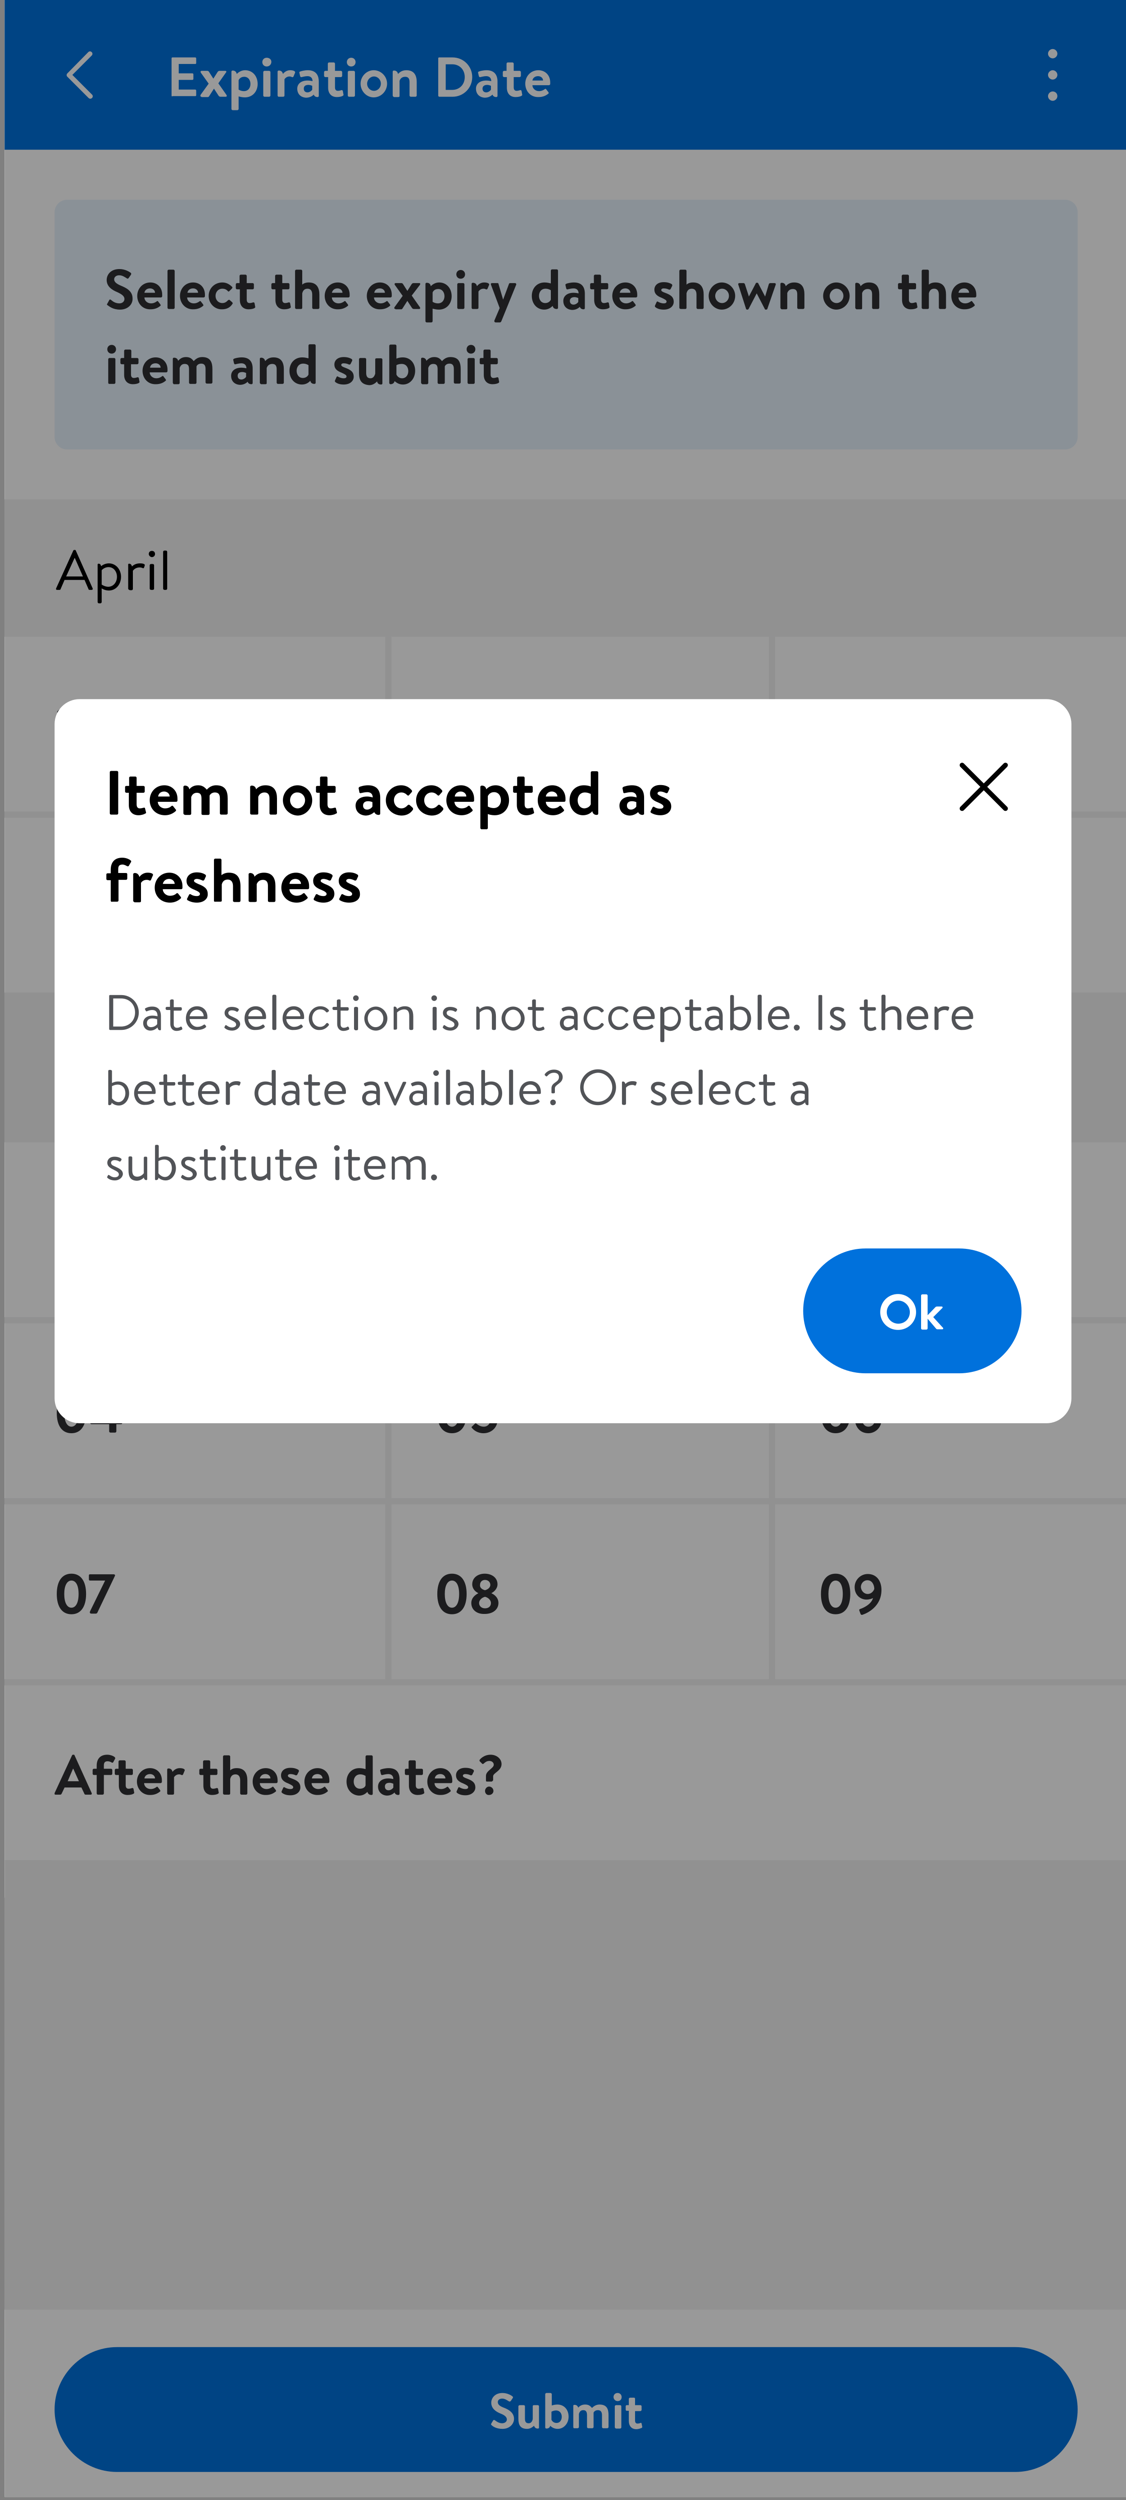
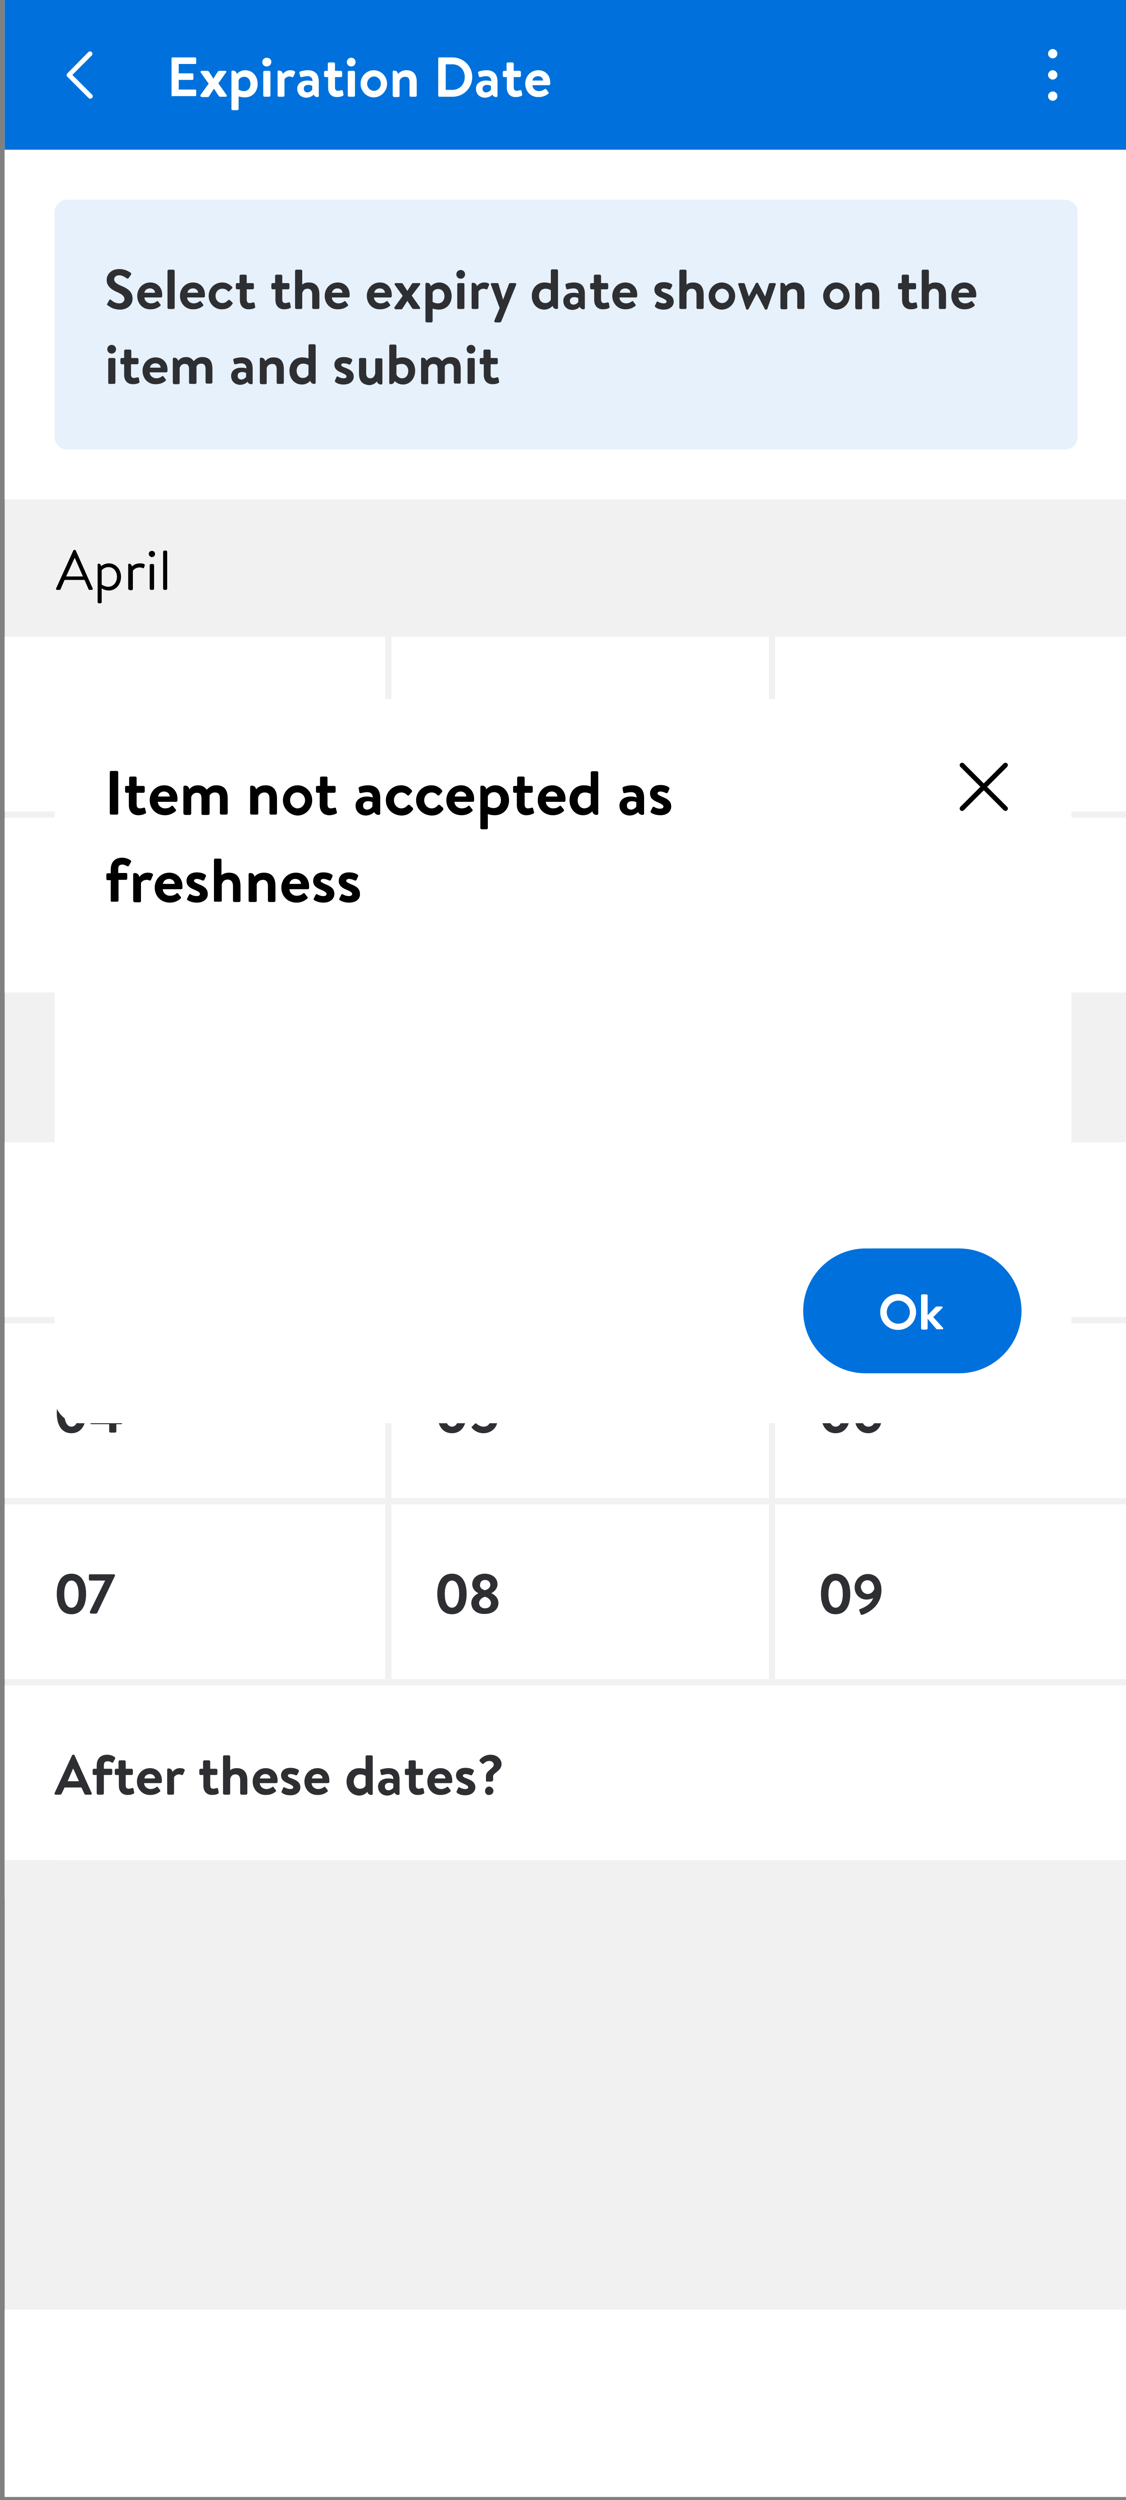
<svg xmlns="http://www.w3.org/2000/svg" xmlns:xlink="http://www.w3.org/1999/xlink" version="1.1" id="Layer_1" x="0px" y="0px" viewBox="0 0 361 801" style="enable-background:new 0 0 361 801;" xml:space="preserve">
  <rect x="0" y="0" width="361" height="801" fill="#808080" stroke="none" />
  <style type="text/css">
	.st0{fill:#F1F1F2;}
	.st1{fill:#0071DC;}
	.st2{fill-rule:evenodd;clip-rule:evenodd;fill:#FFFFFF;}
	.st3{fill:#FFFFFF;}
	.st4{fill:#E6F1FC;}
	.st5{clip-path:url(#SVGID_00000090289870048089836920000016619426132889854872_);}
	.st6{fill:#2E2F32;}
	.st7{fill:none;stroke:#F1F1F2;stroke-width:2;}
	.st8{fill-rule:evenodd;clip-rule:evenodd;}
	.st9{clip-path:url(#SVGID_00000116194237845529890540000013738728692432253090_);}
	.st10{fill-opacity:0.4;}
	.st11{fill:#515357;}
</style>
  <rect x="1.5" class="st0" width="360" height="800" />
  <rect x="1.5" class="st1" width="360" height="48" />
  <path class="st2" d="M21.6,23.5c-0.3,0.3-0.3,0.7-0.1,1l0.1,0.1l6.8,6.8c0.3,0.3,0.8,0.3,1.1,0c0.3-0.3,0.3-0.7,0.1-1l-0.1-0.1  L23.2,24l6.2-6.2c0.3-0.3,0.3-0.7,0.1-1l-0.1-0.1c-0.3-0.3-0.7-0.3-1-0.1l-0.1,0.1L21.6,23.5z" />
  <path class="st3" d="M55,30.7V18.7c0-0.2,0.1-0.3,0.3-0.3h7.3c0.2,0,0.3,0.2,0.3,0.3v1.5c0,0.2-0.1,0.3-0.3,0.3h-5.3v3h4.4  c0.2,0,0.3,0.2,0.3,0.3v1.5c0,0.2-0.2,0.3-0.3,0.3h-4.4v3.1h5.3c0.2,0,0.3,0.2,0.3,0.3v1.5c0,0.2-0.1,0.3-0.3,0.3h-7.3  C55.2,31,55,30.8,55,30.7z M64.6,31c-0.4,0-0.4-0.3-0.3-0.6l2.6-3.6l-2.5-3.5c-0.2-0.3-0.1-0.6,0.3-0.6h1.6c0.3,0,0.5,0,0.7,0.3  l1.4,2.2h0l1.4-2.2c0.2-0.2,0.3-0.3,0.6-0.3h1.8c0.4,0,0.5,0.3,0.2,0.6L70,26.7l2.6,3.7c0.2,0.3,0.1,0.6-0.2,0.6h-1.7  c-0.3,0-0.4-0.1-0.6-0.3l-1.5-2.3h0l-1.6,2.5c-0.1,0.1-0.2,0.2-0.3,0.2H64.6z M82.6,26.9c0,2.4-1.6,4.3-4.1,4.3  c-0.8,0-1.6-0.2-2-0.3v4c0,0.2-0.2,0.4-0.4,0.4h-1.5c-0.2,0-0.4-0.2-0.4-0.4V23c0-0.2,0.1-0.4,0.4-0.4c0.8,0,1.2,0.5,1.3,1.1  c0.5-0.5,1.4-1.2,2.7-1.2C80.9,22.5,82.6,24.3,82.6,26.9z M76.5,25.7v3c0,0,0.7,0.5,1.7,0.5c1.4,0,2.1-1.1,2.1-2.3s-0.7-2.3-2-2.3  C77.3,24.6,76.7,25.2,76.5,25.7z M84.4,30.6v-7.5c0-0.2,0.2-0.4,0.4-0.4h1.5c0.2,0,0.4,0.2,0.4,0.4v7.5c0,0.2-0.2,0.4-0.4,0.4h-1.5  C84.6,31,84.4,30.8,84.4,30.6z M85.5,21.3c-0.8,0-1.4-0.6-1.4-1.4s0.6-1.4,1.4-1.4S87,19,87,19.8S86.4,21.3,85.5,21.3z M89,30.6V23  c0-0.2,0.1-0.4,0.4-0.4c0.8,0,1.2,0.5,1.3,1.1c0.3-0.4,1.1-1.2,2.3-1.2c1,0,1.8,0.3,1.6,0.8l-0.5,1.2c-0.1,0.2-0.3,0.3-0.5,0.2  c-0.2-0.1-0.4-0.2-0.8-0.2c-0.9,0-1.4,0.6-1.6,0.9v5.2c0,0.3-0.2,0.4-0.5,0.4h-1.4C89.2,31,89,30.8,89,30.6z M95.3,28.4  c0-1.5,1.2-2.6,3.3-2.6c0.8,0,1.6,0.2,1.6,0.2c0-1.1-0.7-1.6-1.6-1.6c-0.7,0-1.4,0.2-1.9,0.3c-0.3,0.1-0.4-0.1-0.5-0.4L96,23.4  c-0.1-0.3,0.1-0.5,0.3-0.5c0.2-0.1,1.3-0.4,2.4-0.4c2.4,0,3.5,1.4,3.5,3.6v4.6c0,0.2-0.1,0.4-0.4,0.4c-0.7,0-1.1-0.4-1.2-0.8  c-0.5,0.5-1.3,1-2.5,1C96.4,31.2,95.3,30.1,95.3,28.4z M97.4,28.4c0,0.7,0.4,1.2,1.2,1.2c0.7,0,1.4-0.6,1.5-0.9v-1.2  c0,0-0.6-0.3-1.2-0.3C97.9,27.2,97.4,27.6,97.4,28.4z M105.1,24.7h-0.8c-0.2,0-0.4-0.2-0.4-0.4v-1.2c0-0.2,0.2-0.4,0.4-0.4h0.8v-2.3  c0-0.2,0.2-0.4,0.4-0.4h1.5c0.2,0,0.4,0.2,0.4,0.4v2.3h1.9c0.2,0,0.4,0.2,0.4,0.4v1.2c0,0.2-0.2,0.4-0.4,0.4h-1.9V28  c0,0.8,0.4,1.1,0.9,1.1c0.4,0,0.8-0.1,1.1-0.2c0.2-0.1,0.4,0,0.5,0.2l0.2,1.1c0.1,0.2,0,0.4-0.2,0.5c-0.3,0.2-1,0.4-1.9,0.4  c-1.7,0-2.8-1.1-2.8-3V24.7z M111.5,30.6v-7.5c0-0.2,0.2-0.4,0.4-0.4h1.5c0.2,0,0.4,0.2,0.4,0.4v7.5c0,0.2-0.2,0.4-0.4,0.4h-1.5  C111.7,31,111.5,30.8,111.5,30.6z M112.6,21.3c-0.8,0-1.4-0.6-1.4-1.4s0.6-1.4,1.4-1.4c0.8,0,1.4,0.6,1.4,1.4S113.4,21.3,112.6,21.3  z M115.6,26.8c0-2.3,1.9-4.3,4.2-4.3c2.4,0,4.3,2,4.3,4.3c0,2.4-1.9,4.4-4.3,4.4C117.5,31.2,115.6,29.2,115.6,26.8z M117.7,26.8  c0,1.3,1,2.3,2.2,2.3s2.2-1,2.2-2.3c0-1.3-1-2.3-2.2-2.3S117.7,25.6,117.7,26.8z M125.9,30.6V23c0-0.2,0.1-0.4,0.4-0.4  c0.8,0,1.2,0.5,1.3,1.1c0.5-0.5,1.2-1.2,2.7-1.2c2.6,0,3.3,1.8,3.3,3.8v4.3c0,0.2-0.2,0.4-0.4,0.4h-1.5c-0.2,0-0.4-0.2-0.4-0.4v-4.3  c0-1.1-0.4-1.7-1.4-1.7c-1.1,0-1.6,0.7-1.8,1.3v4.8c0,0.3-0.1,0.4-0.5,0.4h-1.3C126.1,31,125.9,30.8,125.9,30.6z M140.5,30.7V18.7  c0-0.2,0.1-0.3,0.3-0.3h4.3c3.5,0,6.3,2.8,6.3,6.3c0,3.5-2.8,6.3-6.3,6.3h-4.3C140.7,31,140.5,30.8,140.5,30.7z M142.9,28.8h2.1  c2.3,0,4-1.7,4-4.1c0-2.4-1.7-4.1-4-4.1h-2.1V28.8z M152.6,28.4c0-1.5,1.2-2.6,3.3-2.6c0.8,0,1.6,0.2,1.6,0.2c0-1.1-0.7-1.6-1.6-1.6  c-0.7,0-1.4,0.2-1.9,0.3c-0.3,0.1-0.4-0.1-0.5-0.4l-0.2-0.9c-0.1-0.3,0.1-0.5,0.3-0.5c0.2-0.1,1.3-0.4,2.4-0.4  c2.4,0,3.5,1.4,3.5,3.6v4.6c0,0.2-0.1,0.4-0.4,0.4c-0.7,0-1.1-0.4-1.2-0.8c-0.5,0.5-1.3,1-2.5,1C153.7,31.2,152.6,30.1,152.6,28.4z   M154.7,28.4c0,0.7,0.4,1.2,1.2,1.2c0.7,0,1.4-0.6,1.5-0.9v-1.2c0,0-0.6-0.3-1.2-0.3C155.3,27.2,154.7,27.6,154.7,28.4z M162.4,24.7  h-0.8c-0.2,0-0.4-0.2-0.4-0.4v-1.2c0-0.2,0.2-0.4,0.4-0.4h0.8v-2.3c0-0.2,0.2-0.4,0.4-0.4h1.5c0.2,0,0.4,0.2,0.4,0.4v2.3h1.9  c0.2,0,0.4,0.2,0.4,0.4v1.2c0,0.2-0.2,0.4-0.4,0.4h-1.9V28c0,0.8,0.4,1.1,0.9,1.1c0.4,0,0.8-0.1,1.1-0.2c0.2-0.1,0.4,0,0.5,0.2  l0.2,1.1c0.1,0.2,0,0.4-0.2,0.5c-0.3,0.2-1,0.4-1.9,0.4c-1.7,0-2.8-1.1-2.8-3V24.7z M168.4,26.8c0-2.3,1.7-4.3,4.2-4.3  c2.2,0,3.8,1.6,3.8,3.9c0,0.1,0,0.4,0,0.5c0,0.2-0.2,0.4-0.4,0.4h-5.3c0,1,0.9,1.9,2.1,1.9c0.8,0,1.4-0.3,1.8-0.6  c0.2-0.2,0.4-0.2,0.5,0l0.7,0.9c0.1,0.2,0.2,0.4,0,0.5c-0.7,0.6-1.7,1.1-3.1,1.1C170.1,31.2,168.4,29.2,168.4,26.8z M170.7,25.8h3.4  c0-0.8-0.7-1.4-1.6-1.4C171.5,24.4,170.8,25,170.7,25.8z" />
  <path class="st2" d="M339,24c0,0.8-0.7,1.5-1.5,1.5S336,24.8,336,24s0.7-1.5,1.5-1.5S339,23.2,339,24z M339,17.2  c0,0.8-0.7,1.5-1.5,1.5s-1.5-0.7-1.5-1.5s0.7-1.5,1.5-1.5S339,16.4,339,17.2z M339,30.8c0,0.8-0.7,1.5-1.5,1.5s-1.5-0.7-1.5-1.5  s0.7-1.5,1.5-1.5S339,29.9,339,30.8z" />
  <rect x="1.5" y="48" class="st3" width="360" height="112" />
  <path class="st4" d="M21.5,64h320c2.2,0,4,1.8,4,4v72c0,2.2-1.8,4-4,4h-320c-2.2,0-4-1.8-4-4V68C17.5,65.8,19.3,64,21.5,64z" />
  <g>
    <defs>
      <rect id="SVGID_1_" x="33.5" y="80" width="296" height="48" />
    </defs>
    <clipPath id="SVGID_00000058584574274755294360000007825793484827676339_">
      <use xlink:href="#SVGID_1_" style="overflow:visible;" />
    </clipPath>
    <g style="clip-path:url(#SVGID_00000058584574274755294360000007825793484827676339_);">
      <path class="st6" d="M38.5,99.2c-2.3,0-3.4-1-4-1.4c-0.2-0.1-0.3-0.3-0.1-0.5l0.6-1.1c0.1-0.3,0.4-0.3,0.6-0.1    c0.7,0.6,1.5,1.1,2.7,1.1c0.9,0,1.6-0.6,1.6-1.4c0-0.9-0.8-1.5-2.3-2.2c-1.7-0.7-3.4-1.8-3.4-3.9c0-1.6,1.2-3.5,4.1-3.5    c1.8,0,3.2,0.9,3.6,1.2c0.2,0.1,0.2,0.4,0.1,0.6l-0.7,1c-0.1,0.2-0.4,0.4-0.6,0.2c-0.8-0.5-1.5-1-2.5-1c-1,0-1.6,0.6-1.6,1.3    c0,0.8,0.7,1.4,2.1,2c1.7,0.7,3.8,1.7,3.8,4.1C42.6,97.5,41,99.2,38.5,99.2z M44,94.8c0-2.3,1.7-4.3,4.2-4.3    c2.2,0,3.8,1.6,3.8,3.9c0,0.1,0,0.4,0,0.5c0,0.2-0.2,0.4-0.4,0.4h-5.3c0,1,0.9,1.9,2.1,1.9c0.8,0,1.4-0.3,1.8-0.6    c0.2-0.2,0.4-0.2,0.5,0l0.7,0.9c0.1,0.2,0.2,0.4,0,0.5c-0.7,0.6-1.7,1.1-3.1,1.1C45.7,99.2,44,97.2,44,94.8z M46.3,93.8h3.4    c0-0.8-0.7-1.4-1.6-1.4C47.1,92.4,46.4,93,46.3,93.8z M53.7,98.6V86.8c0-0.2,0.2-0.4,0.4-0.4h1.5c0.2,0,0.4,0.2,0.4,0.4v11.8    c0,0.2-0.2,0.4-0.4,0.4h-1.5C53.9,99,53.7,98.8,53.7,98.6z M57.7,94.8c0-2.3,1.7-4.3,4.2-4.3c2.2,0,3.8,1.6,3.8,3.9    c0,0.1,0,0.4,0,0.5c0,0.2-0.2,0.4-0.4,0.4H60c0,1,0.9,1.9,2.1,1.9c0.8,0,1.4-0.3,1.8-0.6c0.2-0.2,0.4-0.2,0.5,0l0.7,0.9    c0.1,0.2,0.2,0.4,0,0.5c-0.7,0.6-1.7,1.1-3.1,1.1C59.5,99.2,57.7,97.2,57.7,94.8z M60.1,93.8h3.4c0-0.8-0.7-1.4-1.6-1.4    C60.9,92.4,60.2,93,60.1,93.8z M66.9,94.8c0-2.4,1.9-4.3,4.4-4.3c1.3,0,2.3,0.6,3.1,1.4c0.2,0.2,0.1,0.4-0.1,0.6l-0.8,0.8    c-0.2,0.2-0.4,0.1-0.5-0.1c-0.4-0.4-0.9-0.7-1.7-0.7c-1.3,0-2.2,1-2.2,2.3c0,1.3,0.9,2.3,2.2,2.3c0.9,0,1.4-0.5,1.8-0.9    c0.1-0.1,0.4-0.2,0.5-0.1l0.8,0.7c0.2,0.2,0.3,0.4,0.1,0.6c-0.7,1.1-1.8,1.7-3.3,1.7C68.9,99.2,66.9,97.3,66.9,94.8z M76.9,92.7    H76c-0.2,0-0.4-0.2-0.4-0.4v-1.2c0-0.2,0.2-0.4,0.4-0.4h0.8v-2.3c0-0.2,0.2-0.4,0.4-0.4h1.5c0.2,0,0.4,0.2,0.4,0.4v2.3H81    c0.2,0,0.4,0.2,0.4,0.4v1.2c0,0.2-0.2,0.4-0.4,0.4h-1.9V96c0,0.8,0.4,1.1,0.9,1.1c0.4,0,0.8-0.1,1.1-0.2c0.2-0.1,0.4,0,0.5,0.2    l0.2,1.1c0.1,0.2,0,0.4-0.2,0.5c-0.3,0.2-1,0.4-1.9,0.4c-1.7,0-2.8-1.1-2.8-3V92.7z M88.2,92.7h-0.8c-0.2,0-0.4-0.2-0.4-0.4v-1.2    c0-0.2,0.2-0.4,0.4-0.4h0.8v-2.3c0-0.2,0.2-0.4,0.4-0.4h1.5c0.2,0,0.4,0.2,0.4,0.4v2.3h1.9c0.2,0,0.4,0.2,0.4,0.4v1.2    c0,0.2-0.2,0.4-0.4,0.4h-1.9V96c0,0.8,0.4,1.1,0.9,1.1c0.4,0,0.8-0.1,1.1-0.2c0.2-0.1,0.4,0,0.5,0.2l0.2,1.1    c0.1,0.2,0,0.4-0.2,0.5c-0.3,0.2-1,0.4-1.9,0.4c-1.7,0-2.8-1.1-2.8-3V92.7z M94.6,98.6V86.8c0-0.2,0.2-0.4,0.4-0.4h1.5    c0.2,0,0.4,0.2,0.4,0.4v4.4c0.4-0.4,1.1-0.7,2.1-0.7c2.6,0,3.4,1.8,3.4,3.9v4.2c0,0.2-0.2,0.4-0.4,0.4h-1.5    c-0.2,0-0.4-0.2-0.4-0.4v-4.2c0-1.2-0.5-1.9-1.5-1.9c-1,0-1.5,0.6-1.7,1.5v4.6c0,0.2-0.1,0.4-0.4,0.4H95    C94.8,99,94.6,98.8,94.6,98.6z M104.1,94.8c0-2.3,1.7-4.3,4.2-4.3c2.2,0,3.8,1.6,3.8,3.9c0,0.1,0,0.4,0,0.5c0,0.2-0.2,0.4-0.4,0.4    h-5.3c0,1,0.9,1.9,2.1,1.9c0.8,0,1.4-0.3,1.8-0.6c0.2-0.2,0.4-0.2,0.5,0l0.7,0.9c0.1,0.2,0.2,0.4,0,0.5c-0.7,0.6-1.7,1.1-3.1,1.1    C105.8,99.2,104.1,97.2,104.1,94.8z M106.4,93.8h3.4c0-0.8-0.7-1.4-1.6-1.4C107.2,92.4,106.6,93,106.4,93.8z M117.6,94.8    c0-2.3,1.7-4.3,4.2-4.3c2.2,0,3.8,1.6,3.8,3.9c0,0.1,0,0.4,0,0.5c0,0.2-0.2,0.4-0.4,0.4h-5.3c0,1,0.9,1.9,2.1,1.9    c0.8,0,1.4-0.3,1.8-0.6c0.2-0.2,0.4-0.2,0.5,0l0.7,0.9c0.1,0.2,0.2,0.4,0,0.5c-0.7,0.6-1.7,1.1-3.1,1.1    C119.3,99.2,117.6,97.2,117.6,94.8z M120,93.8h3.4c0-0.8-0.7-1.4-1.6-1.4C120.7,92.4,120.1,93,120,93.8z M126.8,99    c-0.4,0-0.5-0.3-0.3-0.6l2.6-3.6l-2.5-3.5c-0.2-0.3-0.1-0.6,0.3-0.6h1.6c0.3,0,0.5,0,0.7,0.3l1.4,2.2h0l1.4-2.2    c0.2-0.2,0.3-0.3,0.6-0.3h1.8c0.4,0,0.4,0.3,0.2,0.6l-2.6,3.4l2.6,3.7c0.2,0.3,0.1,0.6-0.2,0.6h-1.7c-0.3,0-0.4-0.1-0.6-0.3    l-1.5-2.3h0l-1.6,2.5c-0.1,0.1-0.2,0.2-0.3,0.2H126.8z M144.8,94.9c0,2.4-1.6,4.3-4.1,4.3c-0.8,0-1.6-0.2-2-0.3v4    c0,0.2-0.2,0.4-0.4,0.4h-1.5c-0.2,0-0.4-0.2-0.4-0.4V91c0-0.2,0.1-0.4,0.4-0.4c0.8,0,1.2,0.4,1.3,1.1c0.5-0.5,1.4-1.2,2.7-1.2    C143.1,90.5,144.8,92.3,144.8,94.9z M138.7,93.7v3c0,0,0.7,0.5,1.7,0.5c1.4,0,2.1-1.1,2.1-2.3s-0.7-2.3-2-2.3    C139.4,92.6,138.9,93.2,138.7,93.7z M146.6,98.6v-7.5c0-0.2,0.2-0.4,0.4-0.4h1.5c0.2,0,0.4,0.2,0.4,0.4v7.5c0,0.2-0.2,0.4-0.4,0.4    H147C146.8,99,146.6,98.8,146.6,98.6z M147.7,89.3c-0.8,0-1.4-0.6-1.4-1.4s0.6-1.4,1.4-1.4c0.8,0,1.4,0.6,1.4,1.4    S148.5,89.3,147.7,89.3z M151.2,98.6V91c0-0.2,0.1-0.4,0.4-0.4c0.8,0,1.2,0.5,1.3,1.1c0.3-0.4,1.1-1.2,2.3-1.2    c1,0,1.8,0.3,1.6,0.8l-0.5,1.2c-0.1,0.2-0.3,0.3-0.5,0.2c-0.2-0.1-0.4-0.2-0.8-0.2c-0.9,0-1.4,0.6-1.6,0.9v5.2    c0,0.3-0.2,0.4-0.5,0.4h-1.4C151.4,99,151.2,98.8,151.2,98.6z M158.9,103.3c-0.3,0-0.5-0.3-0.4-0.6l1.7-4l-2.8-7.5    c-0.1-0.3,0-0.5,0.4-0.5h1.7c0.2,0,0.3,0.1,0.3,0.2l1.5,5.1h0l1.9-5.1c0.1-0.2,0.3-0.2,0.5-0.2h1.4c0.3,0,0.5,0.3,0.4,0.5    l-4.8,11.8c-0.1,0.1-0.2,0.3-0.4,0.3H158.9z M170.5,94.8c0-2.4,1.6-4.3,4.1-4.3c0.8,0,1.6,0.2,2,0.3v-4.1c0-0.2,0.2-0.4,0.4-0.4    h1.5c0.2,0,0.4,0.2,0.4,0.4v11.9c0,0.2-0.1,0.4-0.4,0.4c-0.8,0-1.2-0.4-1.3-1c-0.5,0.5-1.4,1.2-2.7,1.2    C172.2,99.2,170.5,97.4,170.5,94.8z M176.6,96v-3c0,0-0.7-0.5-1.7-0.5c-1.4,0-2.1,1.1-2.1,2.3c0,1.2,0.7,2.3,2,2.3    C175.8,97.1,176.4,96.5,176.6,96z M180.6,96.4c0-1.5,1.2-2.6,3.3-2.6c0.8,0,1.6,0.2,1.6,0.2c0-1.1-0.7-1.6-1.6-1.6    c-0.7,0-1.4,0.2-1.9,0.3c-0.3,0.1-0.4-0.1-0.5-0.4l-0.2-0.9c-0.1-0.3,0.1-0.4,0.3-0.5c0.2-0.1,1.3-0.4,2.4-0.4    c2.4,0,3.5,1.3,3.5,3.6v4.6c0,0.2-0.1,0.4-0.4,0.4c-0.7,0-1.1-0.4-1.2-0.8c-0.5,0.5-1.3,1-2.5,1C181.7,99.2,180.6,98.1,180.6,96.4    z M182.7,96.4c0,0.7,0.4,1.2,1.2,1.2c0.7,0,1.4-0.6,1.5-0.9v-1.2c0,0-0.6-0.3-1.2-0.3C183.3,95.2,182.7,95.6,182.7,96.4z     M190.4,92.7h-0.8c-0.2,0-0.4-0.2-0.4-0.4v-1.2c0-0.2,0.2-0.4,0.4-0.4h0.8v-2.3c0-0.2,0.2-0.4,0.4-0.4h1.5c0.2,0,0.4,0.2,0.4,0.4    v2.3h1.9c0.2,0,0.4,0.2,0.4,0.4v1.2c0,0.2-0.2,0.4-0.4,0.4h-1.9V96c0,0.8,0.4,1.1,0.9,1.1c0.4,0,0.8-0.1,1.1-0.2    c0.2-0.1,0.4,0,0.5,0.2l0.2,1.1c0.1,0.2,0,0.4-0.2,0.5c-0.3,0.2-1,0.4-1.9,0.4c-1.7,0-2.8-1.1-2.8-3V92.7z M196.3,94.8    c0-2.3,1.7-4.3,4.2-4.3c2.2,0,3.8,1.6,3.8,3.9c0,0.1,0,0.4,0,0.5c0,0.2-0.2,0.4-0.4,0.4h-5.3c0,1,0.9,1.9,2.1,1.9    c0.8,0,1.4-0.3,1.8-0.6c0.2-0.2,0.4-0.2,0.5,0l0.7,0.9c0.1,0.2,0.2,0.4,0,0.5c-0.7,0.6-1.7,1.1-3.1,1.1    C198.1,99.2,196.3,97.2,196.3,94.8z M198.7,93.8h3.4c0-0.8-0.7-1.4-1.6-1.4C199.5,92.4,198.8,93,198.7,93.8z M212.8,99.2    c-1.4,0-2.2-0.4-2.7-0.8c-0.1-0.1-0.2-0.3-0.1-0.5l0.5-1.1c0.1-0.2,0.3-0.3,0.5-0.1c0.4,0.2,1,0.5,1.8,0.5c0.6,0,0.9-0.2,0.9-0.6    c0-0.4-0.5-0.7-1.6-1.2c-1.6-0.6-2.3-1.4-2.3-2.6c0-1.3,1-2.4,3-2.4c1.2,0,2,0.3,2.5,0.6c0.2,0.1,0.3,0.4,0.2,0.6l-0.5,1    c-0.1,0.2-0.3,0.2-0.5,0.2c-0.4-0.2-1-0.4-1.7-0.4c-0.6,0-0.8,0.3-0.8,0.5c0,0.4,0.4,0.6,1.2,0.9c1.6,0.6,2.8,1.2,2.8,2.9    C216,98,214.9,99.2,212.8,99.2z M217.8,98.6V86.8c0-0.2,0.2-0.4,0.4-0.4h1.5c0.2,0,0.4,0.2,0.4,0.4v4.4c0.4-0.4,1.1-0.7,2.1-0.7    c2.6,0,3.4,1.8,3.4,3.9v4.2c0,0.2-0.2,0.4-0.4,0.4h-1.5c-0.2,0-0.4-0.2-0.4-0.4v-4.2c0-1.2-0.5-1.9-1.5-1.9c-1,0-1.5,0.6-1.7,1.5    v4.6c0,0.2-0.1,0.4-0.4,0.4h-1.4C218,99,217.8,98.8,217.8,98.6z M227.2,94.8c0-2.3,1.9-4.3,4.2-4.3c2.4,0,4.3,2,4.3,4.3    c0,2.4-1.9,4.4-4.3,4.4C229.1,99.2,227.2,97.2,227.2,94.8z M229.3,94.8c0,1.3,1,2.3,2.2,2.3s2.2-1,2.2-2.3c0-1.3-1-2.3-2.2-2.3    S229.3,93.6,229.3,94.8z M239.2,99l-2.5-7.8c-0.1-0.3,0.1-0.5,0.3-0.5h1.4c0.1,0,0.3,0.1,0.4,0.3l1.3,4h0l2.2-4.2    c0-0.1,0.1-0.2,0.3-0.2h0.2c0.2,0,0.3,0.1,0.3,0.2l2.2,4.2h0l1.2-4c0.1-0.2,0.3-0.3,0.5-0.3h1.3c0.3,0,0.5,0.2,0.4,0.5L246,99    c0,0.1-0.2,0.2-0.4,0.2h-0.1c-0.2,0-0.3-0.1-0.3-0.2l-2.6-5h0l-2.6,5c-0.1,0.1-0.2,0.2-0.3,0.2h-0.1    C239.4,99.2,239.2,99.1,239.2,99z M250.2,98.6V91c0-0.2,0.1-0.4,0.4-0.4c0.8,0,1.2,0.5,1.3,1.1c0.5-0.5,1.2-1.2,2.7-1.2    c2.6,0,3.3,1.8,3.3,3.8v4.3c0,0.2-0.2,0.4-0.4,0.4h-1.5c-0.2,0-0.4-0.2-0.4-0.4v-4.3c0-1.1-0.4-1.7-1.4-1.7    c-1.1,0-1.6,0.7-1.8,1.3v4.8c0,0.3-0.1,0.4-0.5,0.4h-1.3C250.4,99,250.2,98.8,250.2,98.6z M263.9,94.8c0-2.3,1.9-4.3,4.2-4.3    c2.4,0,4.3,2,4.3,4.3c0,2.4-1.9,4.4-4.3,4.4C265.9,99.2,263.9,97.2,263.9,94.8z M266,94.8c0,1.3,1,2.3,2.2,2.3s2.2-1,2.2-2.3    c0-1.3-1-2.3-2.2-2.3S266,93.6,266,94.8z M274.2,98.6V91c0-0.2,0.1-0.4,0.4-0.4c0.8,0,1.2,0.5,1.3,1.1c0.5-0.5,1.2-1.2,2.7-1.2    c2.6,0,3.3,1.8,3.3,3.8v4.3c0,0.2-0.2,0.4-0.4,0.4h-1.5c-0.2,0-0.4-0.2-0.4-0.4v-4.3c0-1.1-0.4-1.7-1.4-1.7    c-1.1,0-1.6,0.7-1.8,1.3v4.8c0,0.3-0.1,0.4-0.5,0.4h-1.3C274.4,99,274.2,98.8,274.2,98.6z M289.1,92.7h-0.8    c-0.2,0-0.4-0.2-0.4-0.4v-1.2c0-0.2,0.2-0.4,0.4-0.4h0.8v-2.3c0-0.2,0.2-0.4,0.4-0.4h1.5c0.2,0,0.4,0.2,0.4,0.4v2.3h1.9    c0.2,0,0.4,0.2,0.4,0.4v1.2c0,0.2-0.2,0.4-0.4,0.4h-1.9V96c0,0.8,0.4,1.1,0.9,1.1c0.4,0,0.8-0.1,1.1-0.2c0.2-0.1,0.4,0,0.5,0.2    l0.2,1.1c0.1,0.2,0,0.4-0.2,0.5c-0.3,0.2-1,0.4-1.9,0.4c-1.7,0-2.8-1.1-2.8-3V92.7z M295.5,98.6V86.8c0-0.2,0.2-0.4,0.4-0.4h1.5    c0.2,0,0.4,0.2,0.4,0.4v4.4c0.4-0.4,1.1-0.7,2.1-0.7c2.6,0,3.4,1.8,3.4,3.9v4.2c0,0.2-0.2,0.4-0.4,0.4h-1.5    c-0.2,0-0.4-0.2-0.4-0.4v-4.2c0-1.2-0.5-1.9-1.5-1.9c-1,0-1.5,0.6-1.7,1.5v4.6c0,0.2-0.1,0.4-0.4,0.4h-1.4    C295.7,99,295.5,98.8,295.5,98.6z M305,94.8c0-2.3,1.7-4.3,4.2-4.3c2.2,0,3.8,1.6,3.8,3.9c0,0.1,0,0.4,0,0.5    c0,0.2-0.2,0.4-0.4,0.4h-5.3c0,1,0.9,1.9,2.1,1.9c0.8,0,1.4-0.3,1.8-0.6c0.2-0.2,0.4-0.2,0.5,0l0.7,0.9c0.1,0.2,0.2,0.4,0,0.5    c-0.7,0.6-1.7,1.1-3.1,1.1C306.7,99.2,305,97.2,305,94.8z M307.3,93.8h3.4c0-0.8-0.7-1.4-1.6-1.4C308.1,92.4,307.4,93,307.3,93.8z     M34.7,122.6v-7.5c0-0.2,0.2-0.4,0.4-0.4h1.5c0.2,0,0.4,0.2,0.4,0.4v7.5c0,0.2-0.2,0.4-0.4,0.4H35C34.8,123,34.7,122.8,34.7,122.6    z M35.8,113.3c-0.8,0-1.4-0.6-1.4-1.4s0.6-1.4,1.4-1.4s1.4,0.6,1.4,1.4S36.6,113.3,35.8,113.3z M39.8,116.7H39    c-0.2,0-0.4-0.2-0.4-0.4v-1.2c0-0.2,0.2-0.4,0.4-0.4h0.8v-2.3c0-0.2,0.2-0.4,0.4-0.4h1.5c0.2,0,0.4,0.2,0.4,0.4v2.3H44    c0.2,0,0.4,0.2,0.4,0.4v1.2c0,0.2-0.2,0.4-0.4,0.4H42v3.3c0,0.8,0.4,1.1,0.9,1.1c0.4,0,0.8-0.1,1.1-0.2c0.2-0.1,0.4,0,0.5,0.2    l0.2,1.1c0.1,0.2,0,0.4-0.2,0.5c-0.3,0.2-1,0.4-1.9,0.4c-1.7,0-2.8-1.1-2.8-3V116.7z M45.7,118.8c0-2.3,1.7-4.3,4.2-4.3    c2.2,0,3.8,1.6,3.8,3.9c0,0.1,0,0.4,0,0.5c0,0.2-0.2,0.4-0.4,0.4H48c0,1,0.9,1.9,2.1,1.9c0.8,0,1.4-0.3,1.8-0.6    c0.2-0.2,0.4-0.2,0.5,0l0.7,0.9c0.1,0.2,0.2,0.4,0,0.5c-0.7,0.6-1.7,1.1-3.1,1.1C47.4,123.2,45.7,121.2,45.7,118.8z M48.1,117.8    h3.4c0-0.8-0.7-1.4-1.6-1.4C48.8,116.4,48.2,117,48.1,117.8z M55.4,122.6V115c0-0.2,0.1-0.4,0.4-0.4c0.7,0,1.2,0.4,1.3,1    c0.4-0.4,1.1-1.2,2.5-1.2c1.2,0,1.8,0.4,2.5,1.3c0.4-0.4,1.2-1.3,2.7-1.3c2.7,0,3.3,1.7,3.3,3.9v4.2c0,0.2-0.2,0.4-0.4,0.4h-1.4    c-0.2,0-0.4-0.2-0.4-0.4v-4.3c0-1.1-0.4-1.7-1.4-1.7c-1.2,0-1.5,0.9-1.5,0.9s0,0.4,0,0.8v4.4c0,0.2-0.2,0.4-0.4,0.4H61    c-0.2,0-0.4-0.2-0.4-0.4v-4.3c0-1.1-0.3-1.7-1.4-1.7c-1,0-1.4,0.7-1.6,1.3v4.8c0,0.2-0.2,0.4-0.4,0.4h-1.5    C55.6,123,55.4,122.8,55.4,122.6z M74.1,120.4c0-1.5,1.2-2.6,3.3-2.6c0.8,0,1.6,0.2,1.6,0.2c0-1.1-0.7-1.6-1.6-1.6    c-0.7,0-1.4,0.2-1.9,0.3c-0.3,0.1-0.4-0.1-0.5-0.4l-0.2-0.9c-0.1-0.3,0.1-0.4,0.3-0.5c0.2-0.1,1.3-0.4,2.4-0.4    c2.4,0,3.5,1.3,3.5,3.6v4.6c0,0.2-0.1,0.4-0.4,0.4c-0.7,0-1.1-0.4-1.2-0.8c-0.5,0.5-1.3,1-2.5,1C75.2,123.2,74.1,122.1,74.1,120.4    z M76.2,120.4c0,0.7,0.4,1.2,1.2,1.2c0.7,0,1.4-0.6,1.5-0.9v-1.2c0,0-0.6-0.3-1.2-0.3C76.7,119.2,76.2,119.6,76.2,120.4z     M83.3,122.6V115c0-0.2,0.1-0.4,0.4-0.4c0.8,0,1.2,0.5,1.3,1.1c0.5-0.5,1.2-1.2,2.7-1.2c2.6,0,3.3,1.8,3.3,3.8v4.3    c0,0.2-0.2,0.4-0.4,0.4h-1.5c-0.2,0-0.4-0.2-0.4-0.4v-4.3c0-1.1-0.4-1.7-1.4-1.7c-1.1,0-1.6,0.7-1.8,1.3v4.8    c0,0.3-0.1,0.4-0.5,0.4h-1.3C83.5,123,83.3,122.8,83.3,122.6z M92.8,118.8c0-2.4,1.6-4.3,4.1-4.3c0.8,0,1.6,0.2,2,0.3v-4.1    c0-0.2,0.2-0.4,0.4-0.4h1.5c0.2,0,0.4,0.2,0.4,0.4v11.9c0,0.2-0.1,0.4-0.4,0.4c-0.8,0-1.2-0.4-1.3-1c-0.5,0.5-1.3,1.2-2.7,1.2    C94.5,123.2,92.8,121.4,92.8,118.8z M98.9,120v-3c0,0-0.7-0.5-1.7-0.5c-1.4,0-2.1,1.1-2.1,2.3c0,1.2,0.7,2.3,2,2.3    C98.1,121.1,98.7,120.5,98.9,120z M110.2,123.2c-1.4,0-2.2-0.4-2.7-0.8c-0.1-0.1-0.2-0.3-0.1-0.5l0.5-1.1c0.1-0.2,0.3-0.3,0.5-0.1    c0.4,0.2,1,0.5,1.8,0.5c0.6,0,0.9-0.2,0.9-0.6c0-0.4-0.5-0.7-1.6-1.2c-1.6-0.6-2.3-1.4-2.3-2.6c0-1.3,1-2.4,3-2.4    c1.2,0,2,0.3,2.5,0.6c0.2,0.1,0.3,0.4,0.2,0.6l-0.5,1c-0.1,0.2-0.3,0.2-0.5,0.2c-0.4-0.2-1-0.4-1.7-0.4c-0.6,0-0.8,0.3-0.8,0.5    c0,0.4,0.4,0.6,1.2,0.9c1.6,0.6,2.8,1.2,2.8,2.9C113.4,122,112.3,123.2,110.2,123.2z M115.1,119.5v-4.4c0-0.2,0.2-0.4,0.4-0.4h1.5    c0.2,0,0.4,0.2,0.4,0.4v4.4c0,1.1,0.4,1.7,1.4,1.7c0.9,0,1.3-0.8,1.5-1.5v-4.5c0-0.3,0.1-0.4,0.5-0.4h1.4c0.2,0,0.4,0.2,0.4,0.4    v7.6c0,0.2-0.1,0.4-0.4,0.4c-0.8,0-1.2-0.4-1.3-1c-0.5,0.5-1.3,1.2-2.5,1.2C115.7,123.2,115.1,121.6,115.1,119.5z M124.8,122.7    v-11.9c0-0.2,0.2-0.4,0.4-0.4h1.5c0.2,0,0.4,0.2,0.4,0.4v4.1c0.4-0.2,1.2-0.4,2-0.4c2.5,0,4,1.9,4,4.3c0,2.4-1.6,4.4-3.9,4.4    c-1.4,0-2.2-0.7-2.7-1.1c-0.1,0.6-0.6,1-1.3,1C125,123.1,124.8,122.9,124.8,122.7z M127.1,117v3c0.2,0.5,0.8,1.2,1.8,1.2    c1.3,0,2-1.1,2-2.3c0-1.2-0.7-2.3-2.1-2.3C127.7,116.6,127.1,117,127.1,117z M135,122.6V115c0-0.2,0.1-0.4,0.4-0.4    c0.7,0,1.2,0.4,1.3,1c0.4-0.4,1.1-1.2,2.5-1.2c1.2,0,1.8,0.4,2.5,1.3c0.4-0.4,1.2-1.3,2.7-1.3c2.7,0,3.3,1.7,3.3,3.9v4.2    c0,0.2-0.2,0.4-0.4,0.4h-1.4c-0.2,0-0.4-0.2-0.4-0.4v-4.3c0-1.1-0.4-1.7-1.4-1.7c-1.2,0-1.5,0.9-1.5,0.9s0,0.4,0,0.8v4.4    c0,0.2-0.2,0.4-0.4,0.4h-1.5c-0.2,0-0.4-0.2-0.4-0.4v-4.3c0-1.1-0.3-1.7-1.4-1.7c-1,0-1.4,0.7-1.6,1.3v4.8c0,0.2-0.2,0.4-0.4,0.4    h-1.5C135.2,123,135,122.8,135,122.6z M149.9,122.6v-7.5c0-0.2,0.2-0.4,0.4-0.4h1.5c0.2,0,0.4,0.2,0.4,0.4v7.5    c0,0.2-0.2,0.4-0.4,0.4h-1.5C150.1,123,149.9,122.8,149.9,122.6z M151,113.3c-0.8,0-1.4-0.6-1.4-1.4s0.6-1.4,1.4-1.4    s1.4,0.6,1.4,1.4S151.8,113.3,151,113.3z M155,116.7h-0.8c-0.2,0-0.4-0.2-0.4-0.4v-1.2c0-0.2,0.2-0.4,0.4-0.4h0.8v-2.3    c0-0.2,0.2-0.4,0.4-0.4h1.5c0.2,0,0.4,0.2,0.4,0.4v2.3h1.9c0.2,0,0.4,0.2,0.4,0.4v1.2c0,0.2-0.2,0.4-0.4,0.4h-1.9v3.3    c0,0.8,0.4,1.1,0.9,1.1c0.4,0,0.8-0.1,1.1-0.2c0.2-0.1,0.4,0,0.5,0.2l0.2,1.1c0.1,0.2,0,0.4-0.2,0.5c-0.3,0.2-1,0.4-1.9,0.4    c-1.7,0-2.8-1.1-2.8-3V116.7z" />
    </g>
  </g>
  <path d="M18.3,189c-0.3,0-0.4-0.2-0.3-0.5l5.5-12.1c0.1-0.1,0.1-0.2,0.3-0.2H24c0.2,0,0.3,0.1,0.3,0.2l5.4,12.1  c0.1,0.2,0,0.5-0.3,0.5h-0.7c-0.2,0-0.3-0.1-0.3-0.2l-1.3-3h-6.4l-1.3,3c0,0.1-0.1,0.2-0.3,0.2H18.3z M21.2,184.7h5.4  c-0.9-2-1.7-3.9-2.6-5.9h-0.1L21.2,184.7z M32.6,188.5v4.4c0,0.2-0.2,0.4-0.4,0.4h-0.5c-0.2,0-0.4-0.2-0.4-0.4v-12  c0-0.2,0.1-0.3,0.3-0.3c0.5,0,0.7,0.3,0.8,0.8c0.5-0.4,1.4-0.9,2.5-0.9c2.3,0,3.9,2,3.9,4.3c0,2.4-1.6,4.4-3.9,4.4  C33.5,189.2,32.6,188.5,32.6,188.5z M32.6,182.7v4.6c0,0,1,0.7,2.1,0.7c1.6,0,2.8-1.4,2.8-3.2c0-1.6-1-3.1-2.7-3.1  C33.4,181.7,32.6,182.7,32.6,182.7z M41.1,188.6v-7.7c0-0.2,0.1-0.3,0.3-0.3c0.5,0,0.8,0.4,0.9,0.9c0.5-0.5,1.3-1,2.6-1  c0.6,0,1.7,0.1,1.5,0.7l-0.2,0.6c-0.1,0.3-0.3,0.3-0.5,0.2c-0.2-0.1-0.5-0.2-0.9-0.2c-1.6,0-2.2,1.1-2.2,1.1v5.8  c0,0.2-0.2,0.4-0.4,0.4h-0.5C41.3,189,41.1,188.8,41.1,188.6z M48,188.6v-7.5c0-0.2,0.2-0.4,0.4-0.4H49c0.2,0,0.4,0.2,0.4,0.4v7.5  c0,0.2-0.2,0.4-0.4,0.4h-0.5C48.2,189,48,188.8,48,188.6z M48.7,178.5c-0.5,0-1-0.5-1-1c0-0.6,0.4-1,1-1c0.6,0,1,0.4,1,1  C49.7,178.1,49.2,178.5,48.7,178.5z M52.3,188.6v-11.8c0-0.2,0.2-0.4,0.4-0.4h0.5c0.2,0,0.4,0.2,0.4,0.4v11.8c0,0.2-0.2,0.4-0.4,0.4  h-0.5C52.5,189,52.3,188.8,52.3,188.6z" />
  <rect x="1.5" y="204" class="st3" width="360" height="56" />
-   <path class="st6" d="M21.8,237h4c0.2,0,0.4,0.2,0.4,0.3v1.3c0,0.2-0.2,0.4-0.4,0.4h-7.3c-0.2,0-0.3-0.2-0.3-0.4v-0.2  c0-0.2,0.1-0.3,0.1-0.4c1.3-1.5,3.5-4.4,4.7-6c0.6-0.7,0.9-1.4,0.9-2.1c0-0.8-0.6-1.7-2-1.7c-0.9,0-1.7,0.6-2.1,1.1  c-0.2,0.2-0.4,0.2-0.5,0l-0.9-0.9c-0.1-0.1-0.1-0.3,0-0.5c0,0,1.5-1.8,3.7-1.8c2.7,0,4.1,1.7,4.1,3.7c0,1.2-0.5,1.9-1.2,3  C24.1,234,22.7,235.7,21.8,237L21.8,237z M27.8,234.1c0-5.4,4.6-7.5,6.2-8c0.3-0.1,0.5,0,0.5,0.3l0.4,1.1c0.1,0.2,0,0.4-0.3,0.5  c-0.9,0.3-3.5,1.4-4.1,3.5c0.3-0.2,1.2-0.5,2.1-0.5c1.9,0,3.8,1.4,3.8,4c0,2.3-1.9,4.2-4.2,4.2C29.3,239.2,27.8,236.9,27.8,234.1z   M32.2,237.1c1.2,0,2.1-0.9,2.1-2.2c0-1.2-1-2.2-2.1-2.2c-1.2,0-1.9,1-2.1,1.6C30,235.6,30.7,237.1,32.2,237.1z" />
+   <path class="st6" d="M21.8,237h4c0.2,0,0.4,0.2,0.4,0.3v1.3c0,0.2-0.2,0.4-0.4,0.4h-7.3c-0.2,0-0.3-0.2-0.3-0.4v-0.2  c0-0.2,0.1-0.3,0.1-0.4c1.3-1.5,3.5-4.4,4.7-6c0.6-0.7,0.9-1.4,0.9-2.1c0-0.8-0.6-1.7-2-1.7c-0.9,0-1.7,0.6-2.1,1.1  c-0.2,0.2-0.4,0.2-0.5,0l-0.9-0.9c0,0,1.5-1.8,3.7-1.8c2.7,0,4.1,1.7,4.1,3.7c0,1.2-0.5,1.9-1.2,3  C24.1,234,22.7,235.7,21.8,237L21.8,237z M27.8,234.1c0-5.4,4.6-7.5,6.2-8c0.3-0.1,0.5,0,0.5,0.3l0.4,1.1c0.1,0.2,0,0.4-0.3,0.5  c-0.9,0.3-3.5,1.4-4.1,3.5c0.3-0.2,1.2-0.5,2.1-0.5c1.9,0,3.8,1.4,3.8,4c0,2.3-1.9,4.2-4.2,4.2C29.3,239.2,27.8,236.9,27.8,234.1z   M32.2,237.1c1.2,0,2.1-0.9,2.1-2.2c0-1.2-1-2.2-2.1-2.2c-1.2,0-1.9,1-2.1,1.6C30,235.6,30.7,237.1,32.2,237.1z" />
  <line class="st7" x1="124.5" y1="204" x2="124.5" y2="260" />
  <path class="st6" d="M143.8,237h4c0.2,0,0.4,0.2,0.4,0.3v1.3c0,0.2-0.2,0.4-0.4,0.4h-7.3c-0.2,0-0.3-0.2-0.3-0.4v-0.2  c0-0.2,0.1-0.3,0.1-0.4c1.3-1.5,3.5-4.4,4.7-6c0.6-0.7,0.9-1.4,0.9-2.1c0-0.8-0.6-1.7-2-1.7c-0.9,0-1.7,0.6-2.1,1.1  c-0.2,0.2-0.4,0.2-0.5,0l-0.9-0.9c-0.1-0.1-0.1-0.3,0-0.5c0,0,1.5-1.8,3.7-1.8c2.7,0,4.1,1.7,4.1,3.7c0,1.2-0.5,1.9-1.2,3  C146.1,234,144.7,235.7,143.8,237L143.8,237z M154.9,228.4H150c-0.2,0-0.3-0.2-0.3-0.4v-1.3c0-0.2,0.2-0.3,0.3-0.3h7.7  c0.2,0,0.4,0.2,0.4,0.3c0,0.1,0,0.1-0.1,0.3l-5.5,11.5c-0.1,0.3-0.3,0.5-0.6,0.5h-1.4c-0.2,0-0.4-0.1-0.4-0.4c0-0.1,0-0.2,0.1-0.4  L154.9,228.4L154.9,228.4z" />
  <line class="st7" x1="247.5" y1="204" x2="247.5" y2="260" />
  <path class="st6" d="M266.8,237h4c0.2,0,0.4,0.2,0.4,0.3v1.3c0,0.2-0.2,0.4-0.4,0.4h-7.3c-0.2,0-0.3-0.2-0.3-0.4v-0.2  c0-0.2,0.1-0.3,0.1-0.4c1.3-1.5,3.5-4.4,4.7-6c0.6-0.7,0.9-1.4,0.9-2.1c0-0.8-0.6-1.7-2-1.7c-0.9,0-1.7,0.6-2.1,1.1  c-0.2,0.2-0.4,0.2-0.5,0l-0.9-0.9c-0.1-0.1-0.1-0.3,0-0.5c0,0,1.5-1.8,3.7-1.8c2.7,0,4.1,1.7,4.1,3.7c0,1.2-0.5,1.9-1.2,3  C269.1,234,267.7,235.7,266.8,237L266.8,237z M272.9,235.6c0-1.6,1.2-2.6,2.2-3.1v-0.1c-0.9-0.4-1.9-1.4-1.9-2.8  c0-2.1,1.8-3.4,4-3.4c2.3,0,4.1,1.3,4.1,3.4c0,1.4-1.1,2.4-1.9,2.8v0.1c1.1,0.5,2.2,1.5,2.2,3.1c0,2-1.7,3.5-4.4,3.5  C274.6,239.2,272.9,237.6,272.9,235.6z M277.3,231.5c1.1-0.3,1.7-1,1.7-1.7c0-0.9-0.7-1.6-1.7-1.6c-1,0-1.6,0.7-1.6,1.6  C275.6,230.5,276.1,231.2,277.3,231.5z M275.3,235.6c0,1,0.8,1.7,1.9,1.7c1.2,0,1.9-0.7,1.9-1.7c0-0.8-0.7-1.7-1.9-2  C276,233.9,275.3,234.8,275.3,235.6z" />
  <rect x="1.5" y="262" class="st3" width="360" height="56" />
  <path class="st6" d="M21.8,295h4c0.2,0,0.4,0.2,0.4,0.3v1.3c0,0.2-0.2,0.4-0.4,0.4h-7.3c-0.2,0-0.3-0.2-0.3-0.4v-0.2  c0-0.2,0.1-0.3,0.1-0.4c1.3-1.5,3.5-4.4,4.7-6c0.6-0.7,0.9-1.4,0.9-2.1c0-0.8-0.6-1.7-2-1.7c-0.9,0-1.7,0.6-2.1,1.1  c-0.2,0.2-0.4,0.2-0.5,0l-0.9-0.9c-0.1-0.1-0.1-0.3,0-0.5c0,0,1.5-1.8,3.7-1.8c2.7,0,4.1,1.7,4.1,3.7c0,1.2-0.5,1.9-1.2,3  C24.1,292,22.7,293.7,21.8,295L21.8,295z M29.6,297.1l-0.4-1.1c-0.1-0.2,0-0.4,0.3-0.5c0.9-0.3,3.5-1.4,4.1-3.5  c-0.3,0.2-1.2,0.5-2.1,0.5c-1.9,0-3.8-1.4-3.8-4c0-2.3,1.9-4.2,4.2-4.2c2.9,0,4.4,2.3,4.4,5.1c0,5.4-4.6,7.5-6.2,8  C29.9,297.4,29.7,297.3,29.6,297.1z M32,290.7c1.2,0,1.9-1,2.1-1.6c0-1.3-0.7-2.8-2.2-2.8c-1.2,0-2.1,1-2.1,2.2  C29.8,289.7,30.8,290.7,32,290.7z" />
  <line class="st7" x1="124.5" y1="262" x2="124.5" y2="318" />
  <path class="st6" d="M140.1,295.5c-0.1-0.1-0.1-0.3,0-0.5l1-0.9c0.2-0.1,0.3-0.1,0.5,0c0.5,0.5,1.2,1,2.3,1s2-0.7,2-1.7  c0-1.2-0.9-1.9-2.6-1.9h-1c-0.2,0-0.3-0.1-0.3-0.4v-1.2c0-0.3,0.1-0.4,0.3-0.4h1c1.5,0,2.3-0.7,2.3-1.7c0-1-0.9-1.7-1.8-1.7  c-1,0-1.6,0.5-1.9,0.9c-0.1,0.1-0.3,0.2-0.5,0l-0.9-0.8c-0.2-0.1-0.1-0.3,0-0.5c0.5-0.7,1.7-1.6,3.5-1.6c2.2,0,4,1.3,4,3.4  c0,1.6-1.1,2.5-1.9,2.9v0.1c1,0.4,2.2,1.4,2.2,3c0,2.1-1.7,3.6-4.3,3.6C141.6,297.2,140.5,296,140.1,295.5z M154.4,297.2  c-3,0-4.7-2.4-4.7-6.5c0-4.1,1.7-6.5,4.7-6.5c3,0,4.7,2.4,4.7,6.5C159.1,294.8,157.3,297.2,154.4,297.2z M154.4,295.1  c1.4,0,2.3-1.6,2.3-4.4s-0.9-4.3-2.3-4.3c-1.4,0-2.3,1.6-2.3,4.3S153,295.1,154.4,295.1z" />
  <line class="st7" x1="247.5" y1="262" x2="247.5" y2="318" />
  <path class="st6" d="M263.1,295.5c-0.1-0.1-0.1-0.3,0-0.5l1-0.9c0.2-0.1,0.3-0.1,0.5,0c0.5,0.5,1.2,1,2.3,1s2-0.7,2-1.7  c0-1.2-0.9-1.9-2.6-1.9h-1c-0.2,0-0.3-0.1-0.3-0.4v-1.2c0-0.3,0.1-0.4,0.3-0.4h1c1.5,0,2.3-0.7,2.3-1.7c0-1-0.9-1.7-1.8-1.7  c-1,0-1.6,0.5-1.9,0.9c-0.1,0.1-0.3,0.2-0.5,0l-0.9-0.8c-0.2-0.1-0.1-0.3,0-0.5c0.5-0.7,1.7-1.6,3.5-1.6c2.2,0,4,1.3,4,3.4  c0,1.6-1.1,2.5-1.9,2.9v0.1c1,0.4,2.2,1.4,2.2,3c0,2.1-1.7,3.6-4.3,3.6C264.6,297.2,263.5,296,263.1,295.5z M274.5,287.8l-1.6,0.4  c-0.2,0-0.4-0.1-0.4-0.3l-0.1-0.9c0-0.2,0-0.3,0.2-0.4l2.3-1.9c0.2-0.2,0.4-0.2,0.6-0.2h0.9c0.2,0,0.3,0.2,0.3,0.3v11.9  c0,0.2-0.1,0.4-0.3,0.4h-1.6c-0.2,0-0.4-0.2-0.4-0.4V287.8z" />
  <path d="M18.5,348.6l2.3-12.1c0-0.1,0.2-0.3,0.3-0.3h0.3c0.1,0,0.3,0.1,0.3,0.2l3.6,9.9c0,0,0.1,0,0.1,0l3.5-9.9  c0-0.1,0.2-0.2,0.3-0.2h0.3c0.1,0,0.3,0.1,0.3,0.3l2.3,12.1c0.1,0.3-0.1,0.4-0.3,0.4h-0.7c-0.1,0-0.3-0.1-0.3-0.3l-1.6-9.3  c0,0-0.1,0-0.1,0l-3.3,9.5c0,0.1-0.2,0.2-0.3,0.2h-0.3c-0.1,0-0.3-0.1-0.3-0.2l-3.3-9.5c0,0-0.1,0-0.1,0l-1.6,9.3  c0,0.1-0.2,0.3-0.3,0.3h-0.7C18.6,349,18.5,348.8,18.5,348.6z M33.9,346.5c0-1.6,1.2-2.8,3.3-2.8c0.9,0,1.8,0.3,1.8,0.3  c0-1.5-0.7-2.3-1.9-2.3c-0.9,0-1.5,0.4-1.9,0.5c-0.2,0.1-0.3,0-0.4-0.2l-0.2-0.5c-0.1-0.3,0.1-0.4,0.3-0.4c0.4-0.2,1.2-0.5,2.3-0.5  c2.1,0,3.1,1.3,3.1,3.5v4.8c0,0.2-0.1,0.3-0.3,0.3c-0.5,0-0.8-0.4-0.9-1c-0.4,0.4-1.3,1.1-2.6,1.1C35,349.2,33.9,348.2,33.9,346.5z   M35.2,346.5c0,0.8,0.6,1.5,1.5,1.5c1,0,1.9-0.6,2.3-1.1v-1.7c-0.3-0.1-0.9-0.3-1.8-0.3C36,344.9,35.2,345.4,35.2,346.5z   M43.8,353.3c-0.3,0-0.5-0.2-0.3-0.5l1.6-3.7l-3.1-7.9c-0.1-0.3,0-0.5,0.3-0.5H43c0.2,0,0.3,0.1,0.4,0.2l2.4,6.6h0l2.8-6.6  c0.1-0.1,0.2-0.2,0.4-0.2h0.7c0.3,0,0.4,0.2,0.3,0.5L44.7,353c-0.1,0.1-0.2,0.3-0.4,0.3H43.8z" />
  <rect x="1.5" y="366" class="st3" width="360" height="56" />
  <path class="st6" d="M22.9,401.2c-3,0-4.7-2.4-4.7-6.5c0-4.1,1.7-6.5,4.7-6.5c3,0,4.7,2.4,4.7,6.5C27.6,398.8,25.9,401.2,22.9,401.2  z M22.9,399.1c1.4,0,2.3-1.6,2.3-4.4s-0.9-4.3-2.3-4.3c-1.4,0-2.3,1.6-2.3,4.3S21.5,399.1,22.9,399.1z M30.9,391.8l-1.6,0.4  c-0.2,0-0.4-0.1-0.4-0.3l-0.1-0.9c0-0.2,0-0.3,0.2-0.4l2.3-1.9c0.2-0.2,0.4-0.2,0.6-0.2h0.9c0.2,0,0.3,0.2,0.3,0.3v11.9  c0,0.2-0.1,0.4-0.3,0.4h-1.6c-0.2,0-0.4-0.2-0.4-0.4V391.8z" />
  <line class="st7" x1="124.5" y1="366" x2="124.5" y2="422" />
  <path class="st6" d="M144.9,401.2c-3,0-4.7-2.4-4.7-6.5c0-4.1,1.7-6.5,4.7-6.5c3,0,4.7,2.4,4.7,6.5  C149.6,398.8,147.9,401.2,144.9,401.2z M144.9,399.1c1.4,0,2.3-1.6,2.3-4.4s-0.9-4.3-2.3-4.3c-1.4,0-2.3,1.6-2.3,4.3  S143.5,399.1,144.9,399.1z M154.4,399h4c0.2,0,0.4,0.2,0.4,0.3v1.3c0,0.2-0.2,0.4-0.4,0.4h-7.3c-0.2,0-0.3-0.2-0.3-0.4v-0.2  c0-0.2,0.1-0.3,0.1-0.4c1.3-1.5,3.5-4.4,4.7-6c0.6-0.7,0.9-1.4,0.9-2.1c0-0.8-0.6-1.7-2-1.7c-0.9,0-1.7,0.6-2.1,1.1  c-0.2,0.2-0.4,0.2-0.5,0l-0.9-0.9c-0.1-0.1-0.1-0.3,0-0.5c0,0,1.5-1.8,3.7-1.8c2.7,0,4.1,1.7,4.1,3.7c0,1.2-0.5,1.9-1.2,3  C156.8,396,155.4,397.7,154.4,399L154.4,399z" />
  <line class="st7" x1="247.5" y1="366" x2="247.5" y2="422" />
-   <path class="st6" d="M267.9,401.2c-3,0-4.7-2.4-4.7-6.5c0-4.1,1.7-6.5,4.7-6.5c3,0,4.7,2.4,4.7,6.5  C272.6,398.8,270.9,401.2,267.9,401.2z M267.9,399.1c1.4,0,2.3-1.6,2.3-4.4s-0.9-4.3-2.3-4.3c-1.4,0-2.3,1.6-2.3,4.3  S266.5,399.1,267.9,399.1z M273.9,399.5c-0.1-0.1-0.1-0.3,0-0.5l1-0.9c0.2-0.1,0.3-0.1,0.5,0c0.5,0.5,1.2,1,2.3,1s2-0.7,2-1.7  c0-1.2-0.9-1.9-2.6-1.9h-1c-0.2,0-0.3-0.1-0.3-0.4v-1.2c0-0.3,0.1-0.4,0.3-0.4h1c1.5,0,2.3-0.7,2.3-1.7c0-1-0.9-1.7-1.8-1.7  c-1,0-1.6,0.5-1.9,0.9c-0.1,0.1-0.3,0.2-0.5,0l-0.9-0.8c-0.2-0.1-0.1-0.3,0-0.5c0.5-0.7,1.7-1.6,3.5-1.6c2.2,0,4,1.3,4,3.4  c0,1.6-1.1,2.5-1.9,2.9v0.1c1,0.4,2.2,1.4,2.2,3c0,2.1-1.7,3.6-4.3,3.6C275.5,401.2,274.3,400,273.9,399.5z" />
  <rect x="1.5" y="424" class="st3" width="360" height="56" />
  <path class="st6" d="M22.9,459.2c-3,0-4.7-2.4-4.7-6.5c0-4.1,1.7-6.5,4.7-6.5c3,0,4.7,2.4,4.7,6.5C27.6,456.8,25.9,459.2,22.9,459.2  z M22.9,457.1c1.4,0,2.3-1.6,2.3-4.4s-0.9-4.3-2.3-4.3c-1.4,0-2.3,1.6-2.3,4.3S21.5,457.1,22.9,457.1z M35,456.3h-5.7  c-0.2,0-0.4-0.2-0.4-0.4v-1.2c0-0.3,0.1-0.4,0.2-0.6l6.4-7.7c0.1-0.1,0.2-0.2,0.5-0.2h0.9c0.2,0,0.4,0.2,0.4,0.4v7.8h1.5  c0.2,0,0.4,0.1,0.4,0.3v1.2c0,0.2-0.1,0.4-0.4,0.4h-1.5l0,2.3c0,0.2-0.2,0.4-0.4,0.4h-1.5c-0.2,0-0.4-0.2-0.4-0.4V456.3z   M31.4,454.4H35V450h0L31.4,454.4L31.4,454.4z" />
  <line class="st7" x1="124.5" y1="424" x2="124.5" y2="480" />
  <path class="st6" d="M144.9,459.2c-3,0-4.7-2.4-4.7-6.5c0-4.1,1.7-6.5,4.7-6.5c3,0,4.7,2.4,4.7,6.5  C149.6,456.8,147.9,459.2,144.9,459.2z M144.9,457.1c1.4,0,2.3-1.6,2.3-4.4s-0.9-4.3-2.3-4.3c-1.4,0-2.3,1.6-2.3,4.3  S143.5,457.1,144.9,457.1z M151.4,457.6c-0.3-0.3-0.3-0.4,0-0.6l0.9-0.9c0.1-0.1,0.3-0.1,0.4,0c0.5,0.4,1.3,1,2.4,1  c1.3,0,2.1-1,2.1-2.2c0-1.1-0.8-2.1-2.2-2.1h-2.9c-0.4,0-0.6-0.3-0.6-0.6v-5.5c0-0.2,0.1-0.3,0.4-0.3h5.9c0.2,0,0.4,0.2,0.4,0.3v1.3  c0,0.2-0.2,0.4-0.4,0.4h-4.1v2.5h1.6c2.6,0,4.2,1.7,4.2,4.1c0,2.3-1.9,4.2-4.5,4.2C153.1,459.2,151.9,458.2,151.4,457.6z" />
  <line class="st7" x1="247.5" y1="424" x2="247.5" y2="480" />
  <path class="st6" d="M267.9,459.2c-3,0-4.7-2.4-4.7-6.5c0-4.1,1.7-6.5,4.7-6.5c3,0,4.7,2.4,4.7,6.5  C272.6,456.8,270.9,459.2,267.9,459.2z M267.9,457.1c1.4,0,2.3-1.6,2.3-4.4s-0.9-4.3-2.3-4.3c-1.4,0-2.3,1.6-2.3,4.3  S266.5,457.1,267.9,457.1z M274,454.1c0-5.4,4.6-7.5,6.2-8c0.3-0.1,0.4,0,0.5,0.3l0.4,1.1c0.1,0.2,0,0.4-0.3,0.5  c-0.9,0.3-3.5,1.4-4.1,3.5c0.3-0.2,1.2-0.5,2.1-0.5c1.9,0,3.8,1.4,3.8,4c0,2.3-1.9,4.2-4.2,4.2C275.5,459.2,274,456.9,274,454.1z   M278.4,457.1c1.2,0,2.1-0.9,2.1-2.2c0-1.2-1-2.2-2.1-2.2c-1.2,0-1.9,1-2.1,1.6C276.3,455.6,276.9,457.1,278.4,457.1z" />
  <rect x="1.5" y="482" class="st3" width="360" height="56" />
  <path class="st6" d="M22.9,517.2c-3,0-4.7-2.4-4.7-6.5c0-4.1,1.7-6.5,4.7-6.5c3,0,4.7,2.4,4.7,6.5C27.6,514.8,25.9,517.2,22.9,517.2  z M22.9,515.1c1.4,0,2.3-1.6,2.3-4.4c0-2.8-0.9-4.3-2.3-4.3c-1.4,0-2.3,1.6-2.3,4.3C20.6,513.5,21.5,515.1,22.9,515.1z M33.7,506.4  h-4.9c-0.2,0-0.3-0.2-0.3-0.4v-1.3c0-0.2,0.2-0.3,0.3-0.3h7.7c0.2,0,0.4,0.2,0.4,0.3c0,0.1,0,0.1-0.1,0.3l-5.5,11.5  c-0.1,0.3-0.3,0.5-0.6,0.5h-1.4c-0.2,0-0.5-0.1-0.5-0.4c0-0.1,0-0.2,0.1-0.4L33.7,506.4L33.7,506.4z" />
  <line class="st7" x1="124.5" y1="482" x2="124.5" y2="538" />
  <path class="st6" d="M144.9,517.2c-3,0-4.7-2.4-4.7-6.5c0-4.1,1.7-6.5,4.7-6.5c3,0,4.7,2.4,4.7,6.5  C149.6,514.8,147.9,517.2,144.9,517.2z M144.9,515.1c1.4,0,2.3-1.6,2.3-4.4c0-2.8-0.9-4.3-2.3-4.3c-1.4,0-2.3,1.6-2.3,4.3  C142.6,513.5,143.5,515.1,144.9,515.1z M151.1,513.6c0-1.6,1.2-2.6,2.2-3.1v-0.1c-0.9-0.4-1.9-1.4-1.9-2.8c0-2.1,1.8-3.4,4-3.4  c2.3,0,4.1,1.3,4.1,3.4c0,1.4-1.1,2.4-1.9,2.8v0.1c1.1,0.5,2.2,1.5,2.2,3.1c0,2-1.7,3.5-4.4,3.5  C152.8,517.2,151.1,515.7,151.1,513.6z M155.5,509.5c1.1-0.3,1.7-1,1.7-1.7c0-0.9-0.7-1.6-1.7-1.6c-1,0-1.6,0.7-1.6,1.6  C153.8,508.5,154.3,509.2,155.5,509.5z M153.6,513.6c0,1,0.8,1.7,1.9,1.7c1.2,0,1.9-0.7,1.9-1.7c0-0.8-0.7-1.7-1.9-2  C154.3,511.9,153.6,512.8,153.6,513.6z" />
  <line class="st7" x1="247.5" y1="482" x2="247.5" y2="538" />
  <path class="st6" d="M267.9,517.2c-3,0-4.7-2.4-4.7-6.5c0-4.1,1.7-6.5,4.7-6.5c3,0,4.7,2.4,4.7,6.5  C272.6,514.8,270.9,517.2,267.9,517.2z M267.9,515.1c1.4,0,2.3-1.6,2.3-4.4c0-2.8-0.9-4.3-2.3-4.3c-1.4,0-2.3,1.6-2.3,4.3  C265.6,513.5,266.5,515.1,267.9,515.1z M275.9,517.1l-0.4-1.1c-0.1-0.2,0-0.4,0.3-0.5c0.9-0.3,3.5-1.4,4.1-3.5  c-0.3,0.2-1.2,0.5-2.1,0.5c-1.9,0-3.8-1.4-3.8-4c0-2.3,1.9-4.2,4.2-4.2c2.9,0,4.4,2.3,4.4,5.1c0,5.4-4.6,7.5-6.2,8  C276.1,517.4,276,517.3,275.9,517.1z M278.2,510.7c1.2,0,1.9-1,2.1-1.6c0-1.3-0.7-2.8-2.2-2.8c-1.2,0-2.1,1-2.1,2.2  C276.1,509.7,277,510.7,278.2,510.7z" />
  <path class="st8" d="M220.8,394c0-5.8-4.7-10.5-10.5-10.5s-10.5,4.7-10.5,10.5s4.7,10.5,10.5,10.5S220.8,399.8,220.8,394z   M215.6,389.7c-0.3-0.3-0.8-0.3-1.1,0l-6.9,6.9l-1.7-1.9l-0.1-0.1c-0.3-0.2-0.7-0.2-1,0c-0.3,0.3-0.3,0.8-0.1,1.1l2.2,2.5l0.1,0.1  c0.3,0.2,0.7,0.2,1-0.1l7.5-7.5l0.1-0.1C215.9,390.4,215.9,390,215.6,389.7z" />
  <rect x="1.5" y="540" class="st3" width="360" height="56" />
  <g>
    <defs>
      <rect id="SVGID_00000045581818474277019180000015526387601348033726_" x="17.5" y="556" width="316.7" height="24" />
    </defs>
    <clipPath id="SVGID_00000013186853453254592910000005979354557843324804_">
      <use xlink:href="#SVGID_00000045581818474277019180000015526387601348033726_" style="overflow:visible;" />
    </clipPath>
    <g style="clip-path:url(#SVGID_00000013186853453254592910000005979354557843324804_);">
      <rect x="17.5" y="556" class="st3" width="316.7" height="24" />
      <path class="st6" d="M17.8,575c-0.3,0-0.4-0.2-0.3-0.5l5.6-12.1c0.1-0.1,0.1-0.2,0.3-0.2h0.2c0.2,0,0.3,0.1,0.3,0.2l5.5,12.1    c0.1,0.2,0,0.5-0.3,0.5h-1.6c-0.3,0-0.4-0.1-0.5-0.4l-0.9-1.9h-5.4l-0.9,1.9c-0.1,0.2-0.2,0.4-0.5,0.4H17.8z M21.7,570.7h3.6    l-1.8-4h-0.1L21.7,570.7z M31,574.6v-5.9h-0.9c-0.2,0-0.4-0.2-0.4-0.4v-1.2c0-0.2,0.2-0.4,0.4-0.4H31v-1c0-2.2,1.2-3.5,3.4-3.5    c1.1,0,2.1,0.5,2.4,0.8c0.1,0.1,0.2,0.3,0.1,0.5l-0.6,1.1c-0.1,0.2-0.3,0.2-0.5,0.1c-0.3-0.2-0.8-0.4-1.3-0.4    c-1,0-1.2,0.6-1.2,1.4v1h2.3c0.2,0,0.4,0.2,0.4,0.4v1.2c0,0.2-0.2,0.4-0.4,0.4h-2.3v5.9c0,0.2-0.2,0.4-0.4,0.4h-1.5    C31.2,575,31,574.8,31,574.6z M38,568.7h-0.8c-0.2,0-0.4-0.2-0.4-0.4v-1.2c0-0.2,0.2-0.4,0.4-0.4H38v-2.3c0-0.2,0.2-0.4,0.4-0.4    h1.5c0.2,0,0.4,0.2,0.4,0.4v2.3h1.9c0.2,0,0.4,0.2,0.4,0.4v1.2c0,0.2-0.2,0.4-0.4,0.4h-1.9v3.3c0,0.8,0.4,1.1,0.9,1.1    c0.4,0,0.8-0.1,1.1-0.2c0.2-0.1,0.4,0,0.5,0.2l0.2,1.1c0.1,0.2,0,0.4-0.2,0.5c-0.3,0.2-1,0.4-1.9,0.4c-1.7,0-2.8-1.1-2.8-3V568.7z     M43.9,570.8c0-2.3,1.7-4.3,4.2-4.3c2.2,0,3.8,1.6,3.8,3.9c0,0.1,0,0.4,0,0.5c0,0.2-0.2,0.4-0.4,0.4h-5.3c0,1,0.9,1.9,2.1,1.9    c0.8,0,1.4-0.3,1.8-0.6c0.2-0.2,0.4-0.2,0.5,0l0.7,0.9c0.1,0.2,0.2,0.4,0,0.5c-0.7,0.6-1.7,1.1-3.1,1.1    C45.7,575.2,43.9,573.2,43.9,570.8z M46.3,569.8h3.4c0-0.8-0.7-1.4-1.6-1.4C47.1,568.4,46.4,569,46.3,569.8z M53.6,574.6V567    c0-0.2,0.1-0.4,0.4-0.4c0.8,0,1.2,0.5,1.3,1.1c0.3-0.4,1.1-1.2,2.3-1.2c1,0,1.8,0.3,1.6,0.8l-0.5,1.2c-0.1,0.2-0.3,0.3-0.5,0.2    c-0.2-0.1-0.4-0.2-0.8-0.2c-0.9,0-1.4,0.6-1.6,0.9v5.2c0,0.3-0.2,0.4-0.5,0.4H54C53.8,575,53.6,574.8,53.6,574.6z M65.1,568.7    h-0.8c-0.2,0-0.4-0.2-0.4-0.4v-1.2c0-0.2,0.2-0.4,0.4-0.4h0.8v-2.3c0-0.2,0.2-0.4,0.4-0.4H67c0.2,0,0.4,0.2,0.4,0.4v2.3h1.9    c0.2,0,0.4,0.2,0.4,0.4v1.2c0,0.2-0.2,0.4-0.4,0.4h-1.9v3.3c0,0.8,0.4,1.1,0.9,1.1c0.4,0,0.8-0.1,1.1-0.2c0.2-0.1,0.4,0,0.5,0.2    l0.2,1.1c0.1,0.2,0,0.4-0.2,0.5c-0.3,0.2-1,0.4-1.9,0.4c-1.7,0-2.8-1.1-2.8-3V568.7z M71.5,574.6v-11.8c0-0.2,0.2-0.4,0.4-0.4h1.5    c0.2,0,0.4,0.2,0.4,0.4v4.4c0.4-0.4,1.1-0.7,2.1-0.7c2.6,0,3.4,1.8,3.4,3.9v4.2c0,0.2-0.2,0.4-0.4,0.4h-1.5    c-0.2,0-0.4-0.2-0.4-0.4v-4.2c0-1.2-0.5-1.9-1.5-1.9c-1,0-1.5,0.6-1.7,1.5v4.6c0,0.2-0.1,0.4-0.4,0.4h-1.4    C71.7,575,71.5,574.8,71.5,574.6z M81,570.8c0-2.3,1.7-4.3,4.2-4.3c2.2,0,3.8,1.6,3.8,3.9c0,0.1,0,0.4,0,0.5    c0,0.2-0.2,0.4-0.4,0.4h-5.3c0,1,0.9,1.9,2.1,1.9c0.8,0,1.4-0.3,1.8-0.6c0.2-0.2,0.4-0.2,0.5,0l0.7,0.9c0.1,0.2,0.2,0.4,0,0.5    c-0.7,0.6-1.7,1.1-3.1,1.1C82.7,575.2,81,573.2,81,570.8z M83.3,569.8h3.4c0-0.8-0.7-1.4-1.6-1.4C84.1,568.4,83.5,569,83.3,569.8z     M93.1,575.2c-1.4,0-2.2-0.4-2.7-0.8c-0.1-0.1-0.2-0.3-0.1-0.5l0.5-1.1c0.1-0.2,0.3-0.3,0.5-0.1c0.4,0.2,1,0.5,1.8,0.5    c0.6,0,0.9-0.2,0.9-0.6c0-0.4-0.5-0.7-1.6-1.2c-1.6-0.6-2.3-1.4-2.3-2.6c0-1.3,1-2.4,3-2.4c1.2,0,2,0.3,2.5,0.6    c0.2,0.1,0.3,0.4,0.2,0.6l-0.5,1c-0.1,0.2-0.3,0.2-0.5,0.2c-0.4-0.2-1-0.4-1.7-0.4c-0.6,0-0.8,0.3-0.8,0.5c0,0.4,0.4,0.6,1.2,0.9    c1.6,0.6,2.8,1.2,2.8,2.9C96.3,574,95.2,575.2,93.1,575.2z M97.6,570.8c0-2.3,1.7-4.3,4.2-4.3c2.2,0,3.8,1.6,3.8,3.9    c0,0.1,0,0.4,0,0.5c0,0.2-0.2,0.4-0.4,0.4h-5.3c0,1,0.9,1.9,2.1,1.9c0.8,0,1.4-0.3,1.8-0.6c0.2-0.2,0.4-0.2,0.5,0l0.7,0.9    c0.1,0.2,0.2,0.4,0,0.5c-0.7,0.6-1.7,1.1-3.1,1.1C99.3,575.2,97.6,573.2,97.6,570.8z M100,569.8h3.4c0-0.8-0.7-1.4-1.6-1.4    C100.7,568.4,100.1,569,100,569.8z M111.1,570.8c0-2.4,1.6-4.3,4.1-4.3c0.8,0,1.6,0.2,2,0.3v-4c0-0.2,0.2-0.4,0.4-0.4h1.5    c0.2,0,0.4,0.2,0.4,0.4v11.9c0,0.2-0.1,0.4-0.4,0.4c-0.8,0-1.2-0.5-1.3-1c-0.5,0.5-1.3,1.2-2.7,1.2    C112.8,575.2,111.1,573.4,111.1,570.8z M117.2,572v-3c0,0-0.7-0.5-1.7-0.5c-1.4,0-2.1,1.1-2.1,2.3c0,1.2,0.7,2.3,2,2.3    C116.5,573.1,117.1,572.5,117.2,572z M121.2,572.4c0-1.5,1.2-2.6,3.3-2.6c0.8,0,1.6,0.2,1.6,0.2c0-1.1-0.7-1.6-1.6-1.6    c-0.7,0-1.4,0.2-1.9,0.3c-0.3,0.1-0.4-0.1-0.5-0.4l-0.2-0.9c-0.1-0.3,0.1-0.5,0.3-0.5c0.2-0.1,1.3-0.4,2.4-0.4    c2.4,0,3.5,1.3,3.5,3.6v4.6c0,0.2-0.1,0.4-0.4,0.4c-0.7,0-1.1-0.4-1.2-0.8c-0.5,0.5-1.3,1-2.5,1    C122.4,575.2,121.2,574.1,121.2,572.4z M123.4,572.4c0,0.7,0.4,1.2,1.2,1.2c0.7,0,1.4-0.6,1.5-0.9v-1.2c0,0-0.6-0.3-1.2-0.3    C123.9,571.2,123.4,571.6,123.4,572.4z M131,568.7h-0.8c-0.2,0-0.4-0.2-0.4-0.4v-1.2c0-0.2,0.2-0.4,0.4-0.4h0.8v-2.3    c0-0.2,0.2-0.4,0.4-0.4h1.5c0.2,0,0.4,0.2,0.4,0.4v2.3h1.9c0.2,0,0.4,0.2,0.4,0.4v1.2c0,0.2-0.2,0.4-0.4,0.4h-1.9v3.3    c0,0.8,0.4,1.1,0.9,1.1c0.4,0,0.8-0.1,1.1-0.2c0.2-0.1,0.4,0,0.5,0.2l0.2,1.1c0.1,0.2,0,0.4-0.2,0.5c-0.3,0.2-1,0.4-1.9,0.4    c-1.7,0-2.8-1.1-2.8-3V568.7z M137,570.8c0-2.3,1.7-4.3,4.2-4.3c2.2,0,3.8,1.6,3.8,3.9c0,0.1,0,0.4,0,0.5c0,0.2-0.2,0.4-0.4,0.4    h-5.3c0,1,0.9,1.9,2.1,1.9c0.8,0,1.4-0.3,1.8-0.6c0.2-0.2,0.4-0.2,0.5,0l0.7,0.9c0.1,0.2,0.2,0.4,0,0.5c-0.7,0.6-1.7,1.1-3.1,1.1    C138.7,575.2,137,573.2,137,570.8z M139.4,569.8h3.4c0-0.8-0.7-1.4-1.6-1.4C140.1,568.4,139.5,569,139.4,569.8z M149.2,575.2    c-1.4,0-2.2-0.4-2.7-0.8c-0.1-0.1-0.2-0.3-0.1-0.5l0.5-1.1c0.1-0.2,0.3-0.3,0.5-0.1c0.4,0.2,1,0.5,1.8,0.5c0.6,0,0.9-0.2,0.9-0.6    c0-0.4-0.5-0.7-1.6-1.2c-1.6-0.6-2.3-1.4-2.3-2.6c0-1.3,1-2.4,3-2.4c1.2,0,2,0.3,2.5,0.6c0.2,0.1,0.3,0.4,0.2,0.6l-0.5,1    c-0.1,0.2-0.3,0.2-0.5,0.2c-0.4-0.2-1-0.4-1.7-0.4c-0.6,0-0.8,0.3-0.8,0.5c0,0.4,0.4,0.6,1.2,0.9c1.6,0.6,2.8,1.2,2.8,2.9    C152.4,574,151.2,575.2,149.2,575.2z M157.6,570.8h-1.5c-0.2,0-0.3-0.1-0.3-0.3V569c0-1.7,2.5-2.4,2.5-3.6c0-0.6-0.5-1.2-1.4-1.2    c-1.1,0-1.6,0.7-1.9,0.9c-0.1,0.1-0.3,0.1-0.4,0l-0.8-0.8c-0.1-0.1-0.1-0.3,0-0.5c0,0,1.2-1.6,3.5-1.6c1.9,0,3.5,1.3,3.5,3    c0,2.2-2.7,2.8-2.7,3.9v1.3C157.9,570.6,157.8,570.8,157.6,570.8z M155.5,573.8c0-0.7,0.6-1.4,1.3-1.4c0.7,0,1.4,0.6,1.4,1.4    c0,0.7-0.6,1.3-1.4,1.3C156.1,575.2,155.5,574.6,155.5,573.8z" />
    </g>
  </g>
  <rect x="1.5" y="596" class="st0" width="15" height="12" />
  <g>
    <rect x="1.5" y="740" class="st3" width="360" height="60" />
    <rect x="17.5" y="752" class="st3" width="328" height="40" />
-     <path class="st1" d="M37.5,752h288c11,0,20,9,20,20l0,0c0,11-9,20-20,20h-288c-11,0-20-9-20-20l0,0C17.5,761,26.5,752,37.5,752z" />
    <path class="st3" d="M161.1,778.2c-2,0-3.1-0.8-3.5-1.2c-0.2-0.1-0.2-0.2-0.1-0.5l0.6-1c0.1-0.2,0.4-0.2,0.5-0.1   c0.7,0.5,1.4,1,2.4,1c0.8,0,1.5-0.5,1.5-1.2c0-0.8-0.7-1.4-2-1.9c-1.5-0.6-3-1.6-3-3.5c0-1.4,1.1-3.1,3.6-3.1   c1.6,0,2.9,0.8,3.2,1.1c0.2,0.1,0.2,0.4,0.1,0.5l-0.6,0.9c-0.1,0.2-0.4,0.3-0.6,0.2c-0.7-0.4-1.3-0.9-2.2-0.9   c-0.9,0-1.4,0.5-1.4,1.1c0,0.8,0.6,1.3,1.9,1.8c1.6,0.6,3.3,1.6,3.3,3.6C164.8,776.6,163.4,778.2,161.1,778.2z M166.2,774.9V771   c0-0.2,0.2-0.4,0.4-0.4h1.3c0.2,0,0.4,0.1,0.4,0.4v3.9c0,1,0.3,1.5,1.2,1.5c0.8,0,1.2-0.7,1.3-1.4v-4c0-0.3,0.1-0.4,0.4-0.4h1.2   c0.2,0,0.4,0.1,0.4,0.4v6.8c0,0.2-0.1,0.3-0.4,0.3c-0.7,0-1-0.4-1.2-0.9c-0.4,0.4-1.2,1-2.2,1C166.7,778.2,166.2,776.8,166.2,774.9   z M174.8,777.7v-10.6c0-0.2,0.2-0.4,0.4-0.4h1.3c0.2,0,0.4,0.2,0.4,0.4v3.6c0.3-0.1,1.1-0.3,1.8-0.3c2.2,0,3.6,1.7,3.6,3.9   c0,2.1-1.5,3.9-3.5,3.9c-1.2,0-2-0.6-2.4-1c-0.1,0.5-0.5,0.9-1.2,0.9C174.9,778.1,174.8,777.9,174.8,777.7z M176.8,772.7v2.6   c0.2,0.4,0.7,1,1.6,1c1.2,0,1.7-1,1.7-2c0-1-0.6-2-1.8-2C177.4,772.3,176.8,772.7,176.8,772.7z M183.8,777.6v-6.8   c0-0.2,0.1-0.3,0.4-0.3c0.7,0,1,0.4,1.2,0.9c0.3-0.4,1-1,2.2-1c1.1,0,1.6,0.4,2.2,1.1c0.3-0.3,1.1-1.1,2.4-1.1   c2.4,0,2.9,1.5,2.9,3.4v3.8c0,0.2-0.2,0.4-0.4,0.4h-1.3c-0.2,0-0.4-0.2-0.4-0.4v-3.8c0-1-0.4-1.6-1.3-1.6c-1.1,0-1.4,0.8-1.4,0.8   s0,0.4,0,0.7v3.9c0,0.2-0.2,0.4-0.4,0.4h-1.3c-0.2,0-0.4-0.2-0.4-0.4v-3.8c0-1-0.3-1.6-1.2-1.6c-0.9,0-1.2,0.6-1.4,1.2v4.2   c0,0.2-0.2,0.4-0.4,0.4h-1.3C184,778,183.8,777.8,183.8,777.6z M197.1,777.6V771c0-0.2,0.2-0.4,0.4-0.4h1.3c0.2,0,0.4,0.1,0.4,0.4   v6.7c0,0.2-0.2,0.4-0.4,0.4h-1.3C197.2,778,197.1,777.8,197.1,777.6z M198,769.3c-0.7,0-1.3-0.6-1.3-1.3c0-0.7,0.5-1.3,1.3-1.3   s1.3,0.6,1.3,1.3C199.3,768.8,198.8,769.3,198,769.3z M201.6,772.4h-0.7c-0.2,0-0.3-0.2-0.3-0.4V771c0-0.2,0.1-0.4,0.3-0.4h0.7v-2   c0-0.2,0.2-0.4,0.4-0.4h1.3c0.2,0,0.3,0.2,0.3,0.4v2h1.7c0.2,0,0.4,0.1,0.4,0.4v1.1c0,0.2-0.2,0.4-0.4,0.4h-1.7v3   c0,0.7,0.3,1,0.8,1c0.3,0,0.8-0.1,0.9-0.2c0.2-0.1,0.4,0,0.4,0.2l0.2,1c0,0.2,0,0.3-0.2,0.4c-0.3,0.1-0.9,0.4-1.7,0.4   c-1.5,0-2.4-1-2.4-2.7V772.4z" />
  </g>
-   <rect x="1.5" class="st10" width="360" height="800" />
  <path class="st3" d="M25.5,224h310c4.4,0,8,3.6,8,8v216c0,4.4-3.6,8-8,8h-310c-4.4,0-8-3.6-8-8V232C17.5,227.6,21.1,224,25.5,224z" />
  <path d="M35.2,260.6v-13.2c0-0.2,0.2-0.4,0.4-0.4h1.9c0.2,0,0.4,0.2,0.4,0.4v13.2c0,0.2-0.2,0.4-0.4,0.4h-1.9  C35.4,261,35.2,260.8,35.2,260.6z M41.4,254h-0.9c-0.2,0-0.4-0.2-0.4-0.4v-1.4c0-0.3,0.2-0.4,0.4-0.4h0.9v-2.6  c0-0.2,0.2-0.4,0.4-0.4h1.6c0.2,0,0.4,0.2,0.4,0.4v2.6h2.2c0.2,0,0.4,0.2,0.4,0.4v1.4c0,0.2-0.2,0.4-0.4,0.4h-2.2v3.7  c0,0.9,0.4,1.3,1,1.3c0.4,0,0.9-0.1,1.2-0.2c0.3-0.1,0.5,0,0.5,0.2l0.3,1.2c0.1,0.2,0,0.4-0.3,0.5c-0.3,0.2-1.2,0.5-2.1,0.5  c-1.9,0-3.1-1.2-3.1-3.3V254z M48,256.4c0-2.6,1.9-4.8,4.7-4.8c2.4,0,4.2,1.8,4.2,4.3c0,0.1,0,0.5,0,0.6c0,0.2-0.2,0.4-0.4,0.4h-5.9  c0,1.1,1,2.1,2.3,2.1c0.9,0,1.6-0.3,2-0.7c0.2-0.2,0.5-0.2,0.6,0l0.8,1c0.2,0.2,0.2,0.4,0,0.6c-0.8,0.7-1.9,1.3-3.4,1.3  C49.9,261.2,48,259,48,256.4z M50.7,255.2h3.7c0-0.9-0.8-1.6-1.8-1.6C51.5,253.6,50.8,254.3,50.7,255.2z M58.8,260.6v-8.5  c0-0.2,0.2-0.4,0.5-0.4c0.8,0,1.3,0.5,1.4,1.2c0.4-0.5,1.2-1.3,2.8-1.3c1.3,0,2,0.5,2.8,1.4c0.4-0.4,1.3-1.4,3-1.4  c3,0,3.7,1.9,3.7,4.3v4.7c0,0.2-0.2,0.4-0.5,0.4h-1.6c-0.2,0-0.4-0.2-0.4-0.4v-4.8c0-1.2-0.4-1.9-1.6-1.9c-1.3,0-1.7,1-1.7,1  s0,0.5,0,0.9v4.9c0,0.2-0.2,0.4-0.4,0.4H65c-0.3,0-0.4-0.2-0.4-0.4v-4.8c0-1.2-0.3-1.9-1.5-1.9c-1.1,0-1.6,0.8-1.8,1.4v5.3  c0,0.2-0.2,0.4-0.4,0.4h-1.6C59,261,58.8,260.8,58.8,260.6z M80.2,260.6v-8.5c0-0.2,0.2-0.4,0.5-0.4c0.8,0,1.3,0.5,1.4,1.2  c0.5-0.6,1.4-1.3,3-1.3c2.9,0,3.7,2,3.7,4.2v4.8c0,0.2-0.2,0.4-0.4,0.4h-1.6c-0.2,0-0.4-0.2-0.4-0.4v-4.8c0-1.2-0.5-1.9-1.6-1.9  c-1.2,0-1.8,0.8-2,1.4v5.3c0,0.3-0.1,0.4-0.6,0.4h-1.5C80.4,261,80.2,260.8,80.2,260.6z M90.7,256.4c0-2.6,2.1-4.8,4.7-4.8  c2.6,0,4.7,2.2,4.7,4.8c0,2.6-2.1,4.9-4.7,4.9C92.8,261.2,90.7,259,90.7,256.4z M93,256.4c0,1.4,1.1,2.6,2.4,2.6  c1.3,0,2.4-1.2,2.4-2.6c0-1.4-1.1-2.5-2.4-2.5C94,253.8,93,255,93,256.4z M102.6,254h-0.9c-0.2,0-0.4-0.2-0.4-0.4v-1.4  c0-0.3,0.2-0.4,0.4-0.4h0.9v-2.6c0-0.2,0.2-0.4,0.4-0.4h1.6c0.2,0,0.4,0.2,0.4,0.4v2.6h2.2c0.2,0,0.4,0.2,0.4,0.4v1.4  c0,0.2-0.2,0.4-0.4,0.4h-2.2v3.7c0,0.9,0.4,1.3,1,1.3c0.4,0,0.9-0.1,1.2-0.2c0.3-0.1,0.5,0,0.5,0.2l0.3,1.2c0.1,0.2,0,0.4-0.3,0.5  c-0.3,0.2-1.2,0.5-2.1,0.5c-1.9,0-3.1-1.2-3.1-3.3V254z M114,258.1c0-1.6,1.3-2.9,3.7-2.9c0.9,0,1.8,0.3,1.8,0.3  c0-1.2-0.8-1.7-1.7-1.7c-0.8,0-1.6,0.2-2.1,0.3c-0.3,0.1-0.5-0.1-0.5-0.4l-0.2-1c-0.1-0.3,0.1-0.5,0.3-0.6c0.2-0.1,1.4-0.5,2.7-0.5  c2.7,0,3.9,1.5,3.9,4v5.1c0,0.2-0.2,0.4-0.5,0.4c-0.7,0-1.2-0.4-1.4-0.9c-0.6,0.5-1.5,1.1-2.8,1.1C115.3,261.2,114,260,114,258.1z   M116.4,258.1c0,0.8,0.5,1.3,1.3,1.3c0.8,0,1.5-0.6,1.7-1V257c0,0-0.6-0.3-1.4-0.3C117,256.7,116.4,257.2,116.4,258.1z M123.7,256.4  c0-2.7,2.2-4.8,4.9-4.8c1.4,0,2.6,0.6,3.4,1.6c0.2,0.2,0.1,0.5-0.1,0.7l-0.8,0.9c-0.2,0.2-0.4,0.1-0.6-0.1c-0.4-0.4-1-0.8-1.8-0.8  c-1.4,0-2.4,1.1-2.4,2.5c0,1.4,1,2.6,2.4,2.6c1,0,1.6-0.6,2-1c0.1-0.2,0.4-0.2,0.6-0.1l0.9,0.8c0.2,0.2,0.3,0.4,0.2,0.7  c-0.8,1.2-2,1.9-3.7,1.9C125.9,261.2,123.7,259.2,123.7,256.4z M133.4,256.4c0-2.7,2.2-4.8,4.9-4.8c1.4,0,2.6,0.6,3.4,1.6  c0.2,0.2,0.1,0.5-0.1,0.7l-0.8,0.9c-0.2,0.2-0.4,0.1-0.6-0.1c-0.4-0.4-1-0.8-1.8-0.8c-1.4,0-2.4,1.1-2.4,2.5c0,1.4,1,2.6,2.4,2.6  c1,0,1.6-0.6,2-1c0.1-0.2,0.4-0.2,0.6-0.1l0.9,0.8c0.2,0.2,0.3,0.4,0.2,0.7c-0.8,1.2-2,1.9-3.7,1.9  C135.6,261.2,133.4,259.2,133.4,256.4z M143.1,256.4c0-2.6,1.9-4.8,4.7-4.8c2.4,0,4.2,1.8,4.2,4.3c0,0.1,0,0.5,0,0.6  c0,0.2-0.2,0.4-0.4,0.4h-5.9c0,1.1,1,2.1,2.3,2.1c0.9,0,1.6-0.3,2-0.7c0.2-0.2,0.5-0.2,0.6,0l0.8,1c0.2,0.2,0.2,0.4,0,0.6  c-0.8,0.7-1.9,1.3-3.4,1.3C145,261.2,143.1,259,143.1,256.4z M145.8,255.2h3.7c0-0.9-0.8-1.6-1.8-1.6  C146.6,253.6,145.9,254.3,145.8,255.2z M163.2,256.4c0,2.7-1.8,4.8-4.6,4.8c-0.9,0-1.8-0.2-2.2-0.4v4.5c0,0.2-0.2,0.4-0.4,0.4h-1.6  c-0.2,0-0.4-0.2-0.4-0.4v-13.2c0-0.2,0.2-0.4,0.5-0.4c0.8,0,1.3,0.5,1.4,1.2c0.5-0.6,1.5-1.3,3-1.3  C161.3,251.6,163.2,253.6,163.2,256.4z M156.4,255.1v3.3c0,0,0.8,0.5,1.9,0.5c1.5,0,2.3-1.2,2.3-2.5c0-1.3-0.7-2.6-2.2-2.6  C157.2,253.8,156.6,254.6,156.4,255.1z M165.8,254h-0.9c-0.2,0-0.4-0.2-0.4-0.4v-1.4c0-0.3,0.2-0.4,0.4-0.4h0.9v-2.6  c0-0.2,0.2-0.4,0.4-0.4h1.6c0.2,0,0.4,0.2,0.4,0.4v2.6h2.2c0.2,0,0.4,0.2,0.4,0.4v1.4c0,0.2-0.2,0.4-0.4,0.4h-2.2v3.7  c0,0.9,0.4,1.3,1,1.3c0.4,0,0.9-0.1,1.2-0.2c0.3-0.1,0.5,0,0.5,0.2l0.3,1.2c0.1,0.2,0,0.4-0.3,0.5c-0.3,0.2-1.2,0.5-2.1,0.5  c-1.9,0-3.1-1.2-3.1-3.3V254z M172.4,256.4c0-2.6,1.9-4.8,4.7-4.8c2.4,0,4.2,1.8,4.2,4.3c0,0.1,0,0.5,0,0.6c0,0.2-0.2,0.4-0.4,0.4  h-5.9c0,1.1,1,2.1,2.3,2.1c0.9,0,1.6-0.3,2-0.7c0.2-0.2,0.5-0.2,0.6,0l0.8,1c0.2,0.2,0.2,0.4,0,0.6c-0.8,0.7-1.9,1.3-3.4,1.3  C174.3,261.2,172.4,259,172.4,256.4z M175,255.2h3.7c0-0.9-0.8-1.6-1.8-1.6C175.9,253.6,175.1,254.3,175,255.2z M182.6,256.4  c0-2.7,1.8-4.8,4.6-4.8c0.9,0,1.8,0.2,2.2,0.4v-4.5c0-0.2,0.2-0.4,0.4-0.4h1.6c0.2,0,0.4,0.2,0.4,0.4v13.2c0,0.2-0.2,0.4-0.5,0.4  c-0.8,0-1.3-0.5-1.4-1.2c-0.5,0.6-1.5,1.3-3,1.3C184.5,261.2,182.6,259.2,182.6,256.4z M189.4,257.7v-3.3c0,0-0.8-0.5-1.9-0.5  c-1.5,0-2.3,1.2-2.3,2.5c0,1.3,0.7,2.6,2.2,2.6C188.6,258.9,189.2,258.2,189.4,257.7z M198.6,258.1c0-1.6,1.3-2.9,3.7-2.9  c0.9,0,1.8,0.3,1.8,0.3c0-1.2-0.8-1.7-1.7-1.7c-0.8,0-1.6,0.2-2.1,0.3c-0.3,0.1-0.5-0.1-0.5-0.4l-0.2-1c-0.1-0.3,0.1-0.5,0.3-0.6  c0.2-0.1,1.4-0.5,2.7-0.5c2.7,0,3.9,1.5,3.9,4v5.1c0,0.2-0.2,0.4-0.5,0.4c-0.7,0-1.2-0.4-1.4-0.9c-0.6,0.5-1.5,1.1-2.8,1.1  C199.9,261.2,198.6,260,198.6,258.1z M201,258.1c0,0.8,0.5,1.3,1.3,1.3c0.8,0,1.5-0.6,1.7-1V257c0,0-0.6-0.3-1.4-0.3  C201.6,256.7,201,257.2,201,258.1z M211.7,261.2c-1.5,0-2.5-0.5-3-0.8c-0.1-0.1-0.2-0.3-0.1-0.5l0.6-1.2c0.1-0.2,0.3-0.3,0.5-0.2  c0.4,0.3,1.1,0.6,2,0.6c0.7,0,1-0.3,1-0.7c0-0.4-0.5-0.8-1.7-1.3c-1.8-0.7-2.6-1.5-2.6-2.9c0-1.4,1.1-2.7,3.3-2.7  c1.4,0,2.2,0.4,2.7,0.7c0.2,0.2,0.3,0.4,0.2,0.6l-0.5,1.1c-0.1,0.2-0.4,0.3-0.6,0.2c-0.4-0.2-1.1-0.5-1.8-0.5  c-0.6,0-0.9,0.3-0.9,0.6c0,0.4,0.5,0.6,1.3,1c1.8,0.7,3.1,1.4,3.1,3.2C215.2,259.9,214,261.2,211.7,261.2z M35.5,288.6V282h-1  c-0.3,0-0.4-0.2-0.4-0.4v-1.4c0-0.3,0.2-0.4,0.4-0.4h1v-1.1c0-2.5,1.3-3.9,3.7-3.9c1.2,0,2.3,0.5,2.7,0.9c0.2,0.1,0.2,0.4,0.1,0.5  l-0.7,1.2c-0.1,0.2-0.4,0.2-0.6,0.1c-0.3-0.2-0.9-0.5-1.4-0.5c-1.2,0-1.4,0.6-1.4,1.6v1.1h2.5c0.3,0,0.4,0.2,0.4,0.4v1.4  c0,0.2-0.2,0.4-0.4,0.4H38v6.6c0,0.2-0.2,0.4-0.4,0.4H36C35.7,289,35.5,288.8,35.5,288.6z M42.7,288.6v-8.5c0-0.2,0.2-0.4,0.5-0.4  c0.9,0,1.3,0.6,1.5,1.3c0.3-0.5,1.2-1.4,2.6-1.4c1.1,0,2,0.3,1.7,0.9l-0.6,1.4c-0.1,0.2-0.3,0.3-0.5,0.2c-0.2-0.1-0.4-0.2-0.9-0.2  c-1,0-1.6,0.6-1.8,1v5.8c0,0.3-0.2,0.4-0.5,0.4h-1.5C42.9,289,42.7,288.8,42.7,288.6z M49.6,284.4c0-2.6,1.9-4.8,4.7-4.8  c2.4,0,4.2,1.8,4.2,4.3c0,0.1,0,0.5,0,0.6c0,0.2-0.2,0.4-0.4,0.4h-5.9c0,1.1,1,2.1,2.3,2.1c0.9,0,1.6-0.3,2-0.7  c0.2-0.2,0.5-0.2,0.6,0l0.8,1c0.2,0.2,0.2,0.4,0,0.6c-0.8,0.7-1.9,1.3-3.4,1.3C51.5,289.2,49.6,287,49.6,284.4z M52.2,283.2H56  c0-0.9-0.8-1.6-1.8-1.6C53.1,281.6,52.4,282.3,52.2,283.2z M63.1,289.2c-1.5,0-2.5-0.5-3-0.8c-0.1-0.1-0.2-0.3-0.1-0.5l0.6-1.2  c0.1-0.2,0.3-0.3,0.5-0.2c0.4,0.3,1.1,0.6,2,0.6c0.7,0,1-0.3,1-0.7c0-0.4-0.5-0.8-1.7-1.3c-1.8-0.7-2.6-1.5-2.6-2.9  c0-1.4,1.1-2.7,3.3-2.7c1.4,0,2.2,0.4,2.7,0.7c0.2,0.2,0.3,0.4,0.2,0.6l-0.5,1.1c-0.1,0.2-0.4,0.3-0.6,0.2c-0.4-0.2-1.1-0.5-1.8-0.5  c-0.6,0-0.9,0.3-0.9,0.6c0,0.4,0.5,0.6,1.3,1c1.8,0.7,3.1,1.4,3.1,3.2C66.7,287.9,65.4,289.2,63.1,289.2z M68.6,288.6v-13.1  c0-0.2,0.2-0.4,0.4-0.4h1.6c0.2,0,0.4,0.2,0.4,0.4v4.9c0.5-0.4,1.3-0.8,2.4-0.8c2.9,0,3.7,2,3.7,4.4v4.6c0,0.2-0.2,0.4-0.4,0.4h-1.6  c-0.2,0-0.4-0.2-0.4-0.4v-4.7c0-1.3-0.6-2.1-1.7-2.1c-1.1,0-1.7,0.7-1.9,1.6v5.1c0,0.3-0.1,0.4-0.5,0.4h-1.6  C68.8,289,68.6,288.8,68.6,288.6z M79.7,288.6v-8.5c0-0.2,0.2-0.4,0.5-0.4c0.8,0,1.3,0.5,1.4,1.2c0.5-0.6,1.4-1.3,3-1.3  c2.9,0,3.7,2,3.7,4.2v4.8c0,0.2-0.2,0.4-0.4,0.4h-1.6c-0.2,0-0.4-0.2-0.4-0.4v-4.8c0-1.2-0.5-1.9-1.6-1.9c-1.2,0-1.8,0.8-2,1.4v5.3  c0,0.3-0.1,0.4-0.6,0.4h-1.5C79.9,289,79.7,288.8,79.7,288.6z M90.2,284.4c0-2.6,1.9-4.8,4.7-4.8c2.4,0,4.2,1.8,4.2,4.3  c0,0.1,0,0.5,0,0.6c0,0.2-0.2,0.4-0.4,0.4h-5.9c0,1.1,1,2.1,2.3,2.1c0.9,0,1.6-0.3,2-0.7c0.2-0.2,0.5-0.2,0.6,0l0.8,1  c0.2,0.2,0.2,0.4,0,0.6c-0.8,0.7-1.9,1.3-3.4,1.3C92.1,289.2,90.2,287,90.2,284.4z M92.8,283.2h3.7c0-0.9-0.8-1.6-1.8-1.6  C93.6,281.6,92.9,282.3,92.8,283.2z M103.7,289.2c-1.5,0-2.5-0.5-3-0.8c-0.1-0.1-0.2-0.3-0.1-0.5l0.6-1.2c0.1-0.2,0.3-0.3,0.5-0.2  c0.4,0.3,1.1,0.6,2,0.6c0.7,0,1-0.3,1-0.7c0-0.4-0.5-0.8-1.7-1.3c-1.8-0.7-2.6-1.5-2.6-2.9c0-1.4,1.1-2.7,3.3-2.7  c1.4,0,2.2,0.4,2.7,0.7c0.2,0.2,0.3,0.4,0.2,0.6l-0.5,1.1c-0.1,0.2-0.4,0.3-0.6,0.2c-0.4-0.2-1.1-0.5-1.8-0.5  c-0.6,0-0.9,0.3-0.9,0.6c0,0.4,0.5,0.6,1.3,1c1.8,0.7,3.1,1.4,3.1,3.2C107.2,287.9,106,289.2,103.7,289.2z M111.9,289.2  c-1.5,0-2.5-0.5-3-0.8c-0.1-0.1-0.2-0.3-0.1-0.5l0.6-1.2c0.1-0.2,0.3-0.3,0.5-0.2c0.4,0.3,1.1,0.6,2,0.6c0.7,0,1-0.3,1-0.7  c0-0.4-0.5-0.8-1.7-1.3c-1.8-0.7-2.6-1.5-2.6-2.9c0-1.4,1.1-2.7,3.3-2.7c1.4,0,2.2,0.4,2.7,0.7c0.2,0.2,0.3,0.4,0.2,0.6l-0.5,1.1  c-0.1,0.2-0.4,0.3-0.6,0.2c-0.4-0.2-1.1-0.5-1.8-0.5c-0.6,0-0.9,0.3-0.9,0.6c0,0.4,0.5,0.6,1.3,1c1.8,0.7,3.1,1.4,3.1,3.2  C115.5,287.9,114.3,289.2,111.9,289.2z" />
  <path class="st8" d="M322.9,244.6c-0.3-0.3-0.8-0.3-1.1,0l-6.4,6.4l-6.4-6.4c-0.3-0.3-0.8-0.3-1.1,0s-0.3,0.8,0,1.1l6.4,6.4  l-6.4,6.4c-0.3,0.3-0.3,0.8,0,1.1s0.8,0.3,1.1,0l6.4-6.4l6.4,6.4c0.3,0.3,0.8,0.3,1.1,0s0.3-0.8,0-1.1l-6.4-6.4l6.4-6.4  C323.2,245.3,323.2,244.9,322.9,244.6z" />
-   <path class="st11" d="M35,329.7v-10.6c0-0.2,0.1-0.3,0.3-0.3h3.6c3.1,0,5.6,2.5,5.6,5.6c0,3.1-2.5,5.6-5.6,5.6h-3.6  C35.2,330,35,329.9,35,329.7z M36.3,328.9h2.5c2.6,0,4.5-1.9,4.5-4.5c0-2.6-1.8-4.5-4.5-4.5h-2.5V328.9z M45.9,327.8  c0-1.4,1.1-2.4,3-2.4c0.8,0,1.6,0.2,1.6,0.2c0-1.4-0.6-2-1.7-2c-0.8,0-1.4,0.3-1.7,0.4c-0.2,0.1-0.3,0-0.4-0.2l-0.2-0.4  c-0.1-0.2,0-0.3,0.2-0.4c0.4-0.2,1-0.5,2.1-0.5c1.9,0,2.8,1.1,2.8,3.1v4.2c0,0.2-0.1,0.3-0.3,0.3c-0.5,0-0.7-0.4-0.8-0.9  c-0.4,0.4-1.2,1-2.3,1C46.9,330.2,45.9,329.2,45.9,327.8z M47.1,327.8c0,0.8,0.5,1.3,1.3,1.3c0.9,0,1.7-0.5,2-1v-1.5  c-0.2-0.1-0.8-0.3-1.6-0.3C47.8,326.3,47.1,326.8,47.1,327.8z M54.5,323.6h-1c-0.2,0-0.4-0.2-0.4-0.4V323c0-0.2,0.1-0.4,0.4-0.4h1  v-2c0-0.2,0.2-0.3,0.4-0.4l0.5,0c0.2,0,0.3,0.2,0.3,0.4v2.1h2.2c0.2,0,0.4,0.1,0.4,0.4v0.3c0,0.2-0.2,0.4-0.4,0.4h-2.2v4.4  c0,0.8,0.5,1.1,1,1.1c0.4,0,0.8-0.1,1.1-0.3c0.3-0.2,0.4,0,0.5,0.1l0.1,0.3c0.1,0.2,0.1,0.4-0.1,0.5c-0.4,0.2-1,0.4-1.7,0.4  c-1.3,0-2-1-2-2.2V323.6z M59.6,326.3c0-2.1,1.3-3.9,3.6-3.9c1.9,0,3.3,1.4,3.3,3.4c0,0.1,0,0.3,0,0.4c0,0.2-0.2,0.3-0.3,0.3h-5.4  c0,1.2,1.1,2.5,2.4,2.5c1,0,1.6-0.3,2-0.6c0.3-0.2,0.4-0.2,0.6,0l0.2,0.3c0.1,0.2,0.2,0.3-0.1,0.5c-0.4,0.4-1.4,0.8-2.7,0.8  C61,330.2,59.6,328.4,59.6,326.3z M60.8,325.6h4.5c0-1.1-0.9-2.1-2.2-2.1C61.9,323.5,61,324.5,60.8,325.6z M74.4,330.2  c-1.2,0-2.1-0.5-2.4-0.9c-0.1-0.1-0.1-0.2,0-0.3l0.2-0.4c0.1-0.2,0.2-0.2,0.4-0.1c0.3,0.2,0.9,0.7,1.8,0.7c0.8,0,1.3-0.4,1.3-0.9  c0-0.7-0.6-1-1.6-1.5c-1-0.5-2.1-1-2.1-2.3c0-0.8,0.6-1.9,2.3-1.9c1,0,1.8,0.3,2.1,0.6c0.2,0.1,0.2,0.3,0.1,0.5l-0.2,0.3  c-0.1,0.2-0.4,0.2-0.5,0.1c-0.3-0.2-0.8-0.4-1.5-0.4c-0.8,0-1.1,0.5-1.1,0.8c0,0.7,0.5,0.9,1.4,1.3c1.3,0.6,2.4,1.1,2.4,2.4  C76.9,329.2,75.9,330.2,74.4,330.2z M78.4,326.3c0-2.1,1.3-3.9,3.6-3.9c1.9,0,3.3,1.4,3.3,3.4c0,0.1,0,0.3,0,0.4  c0,0.2-0.2,0.3-0.3,0.3h-5.4c0,1.2,1.1,2.5,2.4,2.5c1,0,1.6-0.3,2-0.6c0.3-0.2,0.4-0.2,0.6,0l0.2,0.3c0.1,0.2,0.2,0.3-0.1,0.5  c-0.4,0.4-1.4,0.8-2.7,0.8C79.7,330.2,78.4,328.4,78.4,326.3z M79.6,325.6h4.5c0-1.1-0.9-2.1-2.2-2.1  C80.7,323.5,79.7,324.5,79.6,325.6z M87.3,329.6v-10.5c0-0.2,0.2-0.4,0.4-0.4h0.5c0.2,0,0.4,0.2,0.4,0.4v10.5c0,0.2-0.2,0.4-0.4,0.4  h-0.5C87.5,330,87.3,329.8,87.3,329.6z M90.6,326.3c0-2.1,1.3-3.9,3.6-3.9c1.9,0,3.3,1.4,3.3,3.4c0,0.1,0,0.3,0,0.4  c0,0.2-0.2,0.3-0.3,0.3h-5.4c0,1.2,1.1,2.5,2.4,2.5c1,0,1.6-0.3,2-0.6c0.3-0.2,0.4-0.2,0.6,0l0.2,0.3c0.1,0.2,0.2,0.3-0.1,0.5  c-0.4,0.4-1.4,0.8-2.7,0.8C92,330.2,90.6,328.4,90.6,326.3z M91.8,325.6h4.5c0-1.1-0.9-2.1-2.2-2.1C92.9,323.5,92,324.5,91.8,325.6z   M99,326.3c0-2.2,1.6-3.9,3.7-3.9c1.1,0,2,0.4,2.7,1.2c0.1,0.2,0.1,0.4-0.1,0.5l-0.3,0.2c-0.2,0.2-0.4,0-0.5-0.1  c-0.5-0.6-1.1-0.8-1.9-0.8c-1.4,0-2.5,1.2-2.5,2.8c0,1.6,1.1,2.8,2.5,2.8c1.1,0,1.6-0.6,2-1.1c0.2-0.2,0.4-0.2,0.6,0l0.1,0.1  c0.2,0.2,0.2,0.3,0.1,0.5c-0.6,0.8-1.6,1.5-2.8,1.5C100.5,330.2,99,328.5,99,326.3z M108,323.6h-1c-0.2,0-0.4-0.2-0.4-0.4V323  c0-0.2,0.1-0.4,0.4-0.4h1v-2c0-0.2,0.2-0.3,0.4-0.4l0.5,0c0.2,0,0.3,0.2,0.3,0.4v2.1h2.2c0.2,0,0.4,0.1,0.4,0.4v0.3  c0,0.2-0.2,0.4-0.4,0.4h-2.2v4.4c0,0.8,0.5,1.1,1,1.1c0.4,0,0.8-0.1,1.1-0.3c0.3-0.2,0.4,0,0.5,0.1l0.1,0.3c0.1,0.2,0.1,0.4-0.1,0.5  c-0.4,0.2-1,0.4-1.7,0.4c-1.3,0-2-1-2-2.2V323.6z M113.5,329.6V323c0-0.2,0.2-0.4,0.4-0.4h0.5c0.2,0,0.4,0.2,0.4,0.4v6.7  c0,0.2-0.2,0.4-0.4,0.4h-0.5C113.7,330,113.5,329.8,113.5,329.6z M114.1,320.7c-0.5,0-0.9-0.4-0.9-0.9c0-0.5,0.4-0.9,0.9-0.9  c0.5,0,0.9,0.4,0.9,0.9C115,320.3,114.6,320.7,114.1,320.7z M116.8,326.3c0-2.1,1.7-3.8,3.7-3.8c2,0,3.7,1.8,3.7,3.8  c0,2.1-1.7,3.9-3.7,3.9C118.4,330.2,116.8,328.4,116.8,326.3z M117.9,326.3c0,1.5,1.1,2.8,2.5,2.8c1.5,0,2.5-1.3,2.5-2.8  c0-1.5-1.1-2.8-2.5-2.8C119,323.5,117.9,324.8,117.9,326.3z M126.2,329.6v-6.8c0-0.2,0.1-0.3,0.3-0.3c0.5,0,0.7,0.4,0.8,0.8  c0.5-0.4,1.3-0.9,2.5-0.9c2.1,0,2.7,1.4,2.7,3.3v3.9c0,0.2-0.2,0.4-0.4,0.4h-0.5c-0.2,0-0.4-0.2-0.4-0.4v-4.1c0-1.4-0.5-2.1-1.6-2.1  c-1.4,0-2.3,1-2.3,1v5.1c0,0.2-0.2,0.4-0.4,0.4h-0.5C126.3,330,126.2,329.8,126.2,329.6z M138.7,329.6V323c0-0.2,0.2-0.4,0.4-0.4  h0.5c0.2,0,0.4,0.2,0.4,0.4v6.7c0,0.2-0.2,0.4-0.4,0.4H139C138.8,330,138.7,329.8,138.7,329.6z M139.2,320.7c-0.5,0-0.9-0.4-0.9-0.9  c0-0.5,0.4-0.9,0.9-0.9c0.5,0,0.9,0.4,0.9,0.9C140.1,320.3,139.7,320.7,139.2,320.7z M144.4,330.2c-1.2,0-2.1-0.5-2.4-0.9  c-0.1-0.1-0.1-0.2,0-0.3l0.2-0.4c0.1-0.2,0.2-0.2,0.4-0.1c0.3,0.2,0.9,0.7,1.8,0.7c0.8,0,1.3-0.4,1.3-0.9c0-0.7-0.6-1-1.6-1.5  c-1-0.5-2.1-1-2.1-2.3c0-0.8,0.6-1.9,2.3-1.9c1,0,1.8,0.3,2.1,0.6c0.2,0.1,0.2,0.3,0.1,0.5l-0.2,0.3c-0.1,0.2-0.4,0.2-0.5,0.1  c-0.3-0.2-0.8-0.4-1.5-0.4c-0.8,0-1.1,0.5-1.1,0.8c0,0.7,0.5,0.9,1.4,1.3c1.3,0.6,2.4,1.1,2.4,2.4  C146.9,329.2,145.9,330.2,144.4,330.2z M152.7,329.6v-6.8c0-0.2,0.1-0.3,0.3-0.3c0.5,0,0.7,0.4,0.8,0.8c0.5-0.4,1.3-0.9,2.5-0.9  c2.1,0,2.7,1.4,2.7,3.3v3.9c0,0.2-0.2,0.4-0.4,0.4h-0.5c-0.2,0-0.4-0.2-0.4-0.4v-4.1c0-1.4-0.5-2.1-1.6-2.1c-1.4,0-2.3,1-2.3,1v5.1  c0,0.2-0.2,0.4-0.4,0.4H153C152.8,330,152.7,329.8,152.7,329.6z M160.8,326.3c0-2.1,1.7-3.8,3.7-3.8s3.7,1.8,3.7,3.8  c0,2.1-1.7,3.9-3.7,3.9S160.8,328.4,160.8,326.3z M162,326.3c0,1.5,1.1,2.8,2.5,2.8s2.5-1.3,2.5-2.8c0-1.5-1.1-2.8-2.5-2.8  S162,324.8,162,326.3z M170.6,323.6h-1c-0.2,0-0.4-0.2-0.4-0.4V323c0-0.2,0.1-0.4,0.4-0.4h1v-2c0-0.2,0.2-0.3,0.4-0.4l0.5,0  c0.2,0,0.3,0.2,0.3,0.4v2.1h2.2c0.2,0,0.4,0.1,0.4,0.4v0.3c0,0.2-0.2,0.4-0.4,0.4h-2.2v4.4c0,0.8,0.5,1.1,1,1.1  c0.4,0,0.8-0.1,1.1-0.3c0.3-0.2,0.4,0,0.5,0.1l0.1,0.3c0.1,0.2,0.1,0.4-0.1,0.5c-0.4,0.2-1,0.4-1.7,0.4c-1.3,0-2-1-2-2.2V323.6z   M179.5,327.8c0-1.4,1.1-2.4,3-2.4c0.8,0,1.6,0.2,1.6,0.2c0-1.4-0.6-2-1.7-2c-0.8,0-1.4,0.3-1.7,0.4c-0.2,0.1-0.3,0-0.4-0.2  l-0.2-0.4c-0.1-0.2,0-0.3,0.2-0.4c0.4-0.2,1-0.5,2.1-0.5c1.9,0,2.8,1.1,2.8,3.1v4.2c0,0.2-0.1,0.3-0.3,0.3c-0.5,0-0.7-0.4-0.8-0.9  c-0.4,0.4-1.2,1-2.3,1C180.5,330.2,179.5,329.2,179.5,327.8z M180.7,327.8c0,0.8,0.5,1.3,1.3,1.3c0.9,0,1.7-0.5,2-1v-1.5  c-0.2-0.1-0.8-0.3-1.6-0.3C181.4,326.3,180.7,326.8,180.7,327.8z M187.1,326.3c0-2.2,1.6-3.9,3.7-3.9c1.1,0,2,0.4,2.7,1.2  c0.1,0.2,0.1,0.4-0.1,0.5l-0.3,0.2c-0.2,0.2-0.4,0-0.5-0.1c-0.5-0.6-1.1-0.8-1.9-0.8c-1.4,0-2.5,1.2-2.5,2.8c0,1.6,1.1,2.8,2.5,2.8  c1.1,0,1.6-0.6,2-1.1c0.2-0.2,0.4-0.2,0.6,0l0.1,0.1c0.2,0.2,0.2,0.3,0.1,0.5c-0.6,0.8-1.6,1.5-2.8,1.5  C188.7,330.2,187.1,328.5,187.1,326.3z M195,326.3c0-2.2,1.6-3.9,3.7-3.9c1.1,0,2,0.4,2.7,1.2c0.1,0.2,0.1,0.4-0.1,0.5l-0.3,0.2  c-0.2,0.2-0.4,0-0.5-0.1c-0.5-0.6-1.1-0.8-1.9-0.8c-1.4,0-2.5,1.2-2.5,2.8c0,1.6,1.1,2.8,2.5,2.8c1.1,0,1.6-0.6,2-1.1  c0.2-0.2,0.4-0.2,0.6,0l0.1,0.1c0.2,0.2,0.2,0.3,0.1,0.5c-0.6,0.8-1.6,1.5-2.8,1.5C196.6,330.2,195,328.5,195,326.3z M203,326.3  c0-2.1,1.3-3.9,3.6-3.9c1.9,0,3.3,1.4,3.3,3.4c0,0.1,0,0.3,0,0.4c0,0.2-0.2,0.3-0.3,0.3h-5.4c0,1.2,1.1,2.5,2.4,2.5  c1,0,1.6-0.3,2-0.6c0.3-0.2,0.4-0.2,0.6,0l0.2,0.3c0.1,0.2,0.2,0.3-0.1,0.5c-0.4,0.4-1.4,0.8-2.7,0.8  C204.3,330.2,203,328.4,203,326.3z M204.2,325.6h4.5c0-1.1-0.9-2.1-2.2-2.1C205.3,323.5,204.3,324.5,204.2,325.6z M213,329.6v3.9  c0,0.2-0.2,0.4-0.4,0.4h-0.5c-0.2,0-0.4-0.2-0.4-0.4v-10.6c0-0.2,0.1-0.3,0.3-0.3c0.4,0,0.7,0.3,0.7,0.7c0.5-0.4,1.2-0.8,2.2-0.8  c2,0,3.4,1.7,3.4,3.9c0,2.2-1.5,3.9-3.5,3.9C213.8,330.2,213,329.6,213,329.6z M213,324.4v4c0,0,0.8,0.6,1.9,0.6  c1.4,0,2.5-1.2,2.5-2.8c0-1.4-0.9-2.8-2.4-2.8C213.8,323.5,213,324.4,213,324.4z M221,323.6h-1c-0.2,0-0.4-0.2-0.4-0.4V323  c0-0.2,0.1-0.4,0.4-0.4h1v-2c0-0.2,0.2-0.3,0.4-0.4l0.5,0c0.2,0,0.3,0.2,0.3,0.4v2.1h2.2c0.2,0,0.4,0.1,0.4,0.4v0.3  c0,0.2-0.2,0.4-0.4,0.4h-2.2v4.4c0,0.8,0.5,1.1,1,1.1c0.4,0,0.8-0.1,1.1-0.3c0.3-0.2,0.4,0,0.5,0.1l0.1,0.3c0.1,0.2,0.1,0.4-0.1,0.5  c-0.4,0.2-1,0.4-1.7,0.4c-1.3,0-2-1-2-2.2V323.6z M226,327.8c0-1.4,1.1-2.4,3-2.4c0.8,0,1.6,0.2,1.6,0.2c0-1.4-0.6-2-1.7-2  c-0.8,0-1.4,0.3-1.7,0.4c-0.2,0.1-0.3,0-0.4-0.2l-0.2-0.4c-0.1-0.2,0-0.3,0.2-0.4c0.4-0.2,1-0.5,2.1-0.5c1.9,0,2.8,1.1,2.8,3.1v4.2  c0,0.2-0.1,0.3-0.3,0.3c-0.5,0-0.7-0.4-0.8-0.9c-0.4,0.4-1.2,1-2.3,1C227,330.2,226,329.2,226,327.8z M227.2,327.8  c0,0.8,0.5,1.3,1.3,1.3c0.9,0,1.7-0.5,2-1v-1.5c-0.2-0.1-0.8-0.3-1.6-0.3C227.9,326.3,227.2,326.8,227.2,327.8z M234.1,329.8v-10.6  c0-0.2,0.1-0.4,0.3-0.4h0.5c0.2,0,0.4,0.2,0.4,0.4v3.8c0,0,0.8-0.5,2-0.5c2.2,0,3.5,1.7,3.5,3.8c0,2.1-1.4,3.9-3.3,3.9  c-1.1,0-1.9-0.5-2.3-0.9c0,0.5-0.3,0.8-0.8,0.8C234.2,330.1,234.1,330,234.1,329.8z M235.3,324v3.9c0,0,0.8,1.2,2.1,1.2  c1.3,0,2.2-1.4,2.2-2.8c0-1.5-0.8-2.8-2.5-2.8C236.1,323.5,235.3,324,235.3,324z M242.9,329.6v-10.5c0-0.2,0.2-0.4,0.4-0.4h0.5  c0.2,0,0.4,0.2,0.4,0.4v10.5c0,0.2-0.2,0.4-0.4,0.4h-0.5C243.1,330,242.9,329.8,242.9,329.6z M246.2,326.3c0-2.1,1.3-3.9,3.6-3.9  c1.9,0,3.3,1.4,3.3,3.4c0,0.1,0,0.3,0,0.4c0,0.2-0.2,0.3-0.3,0.3h-5.4c0,1.2,1.1,2.5,2.4,2.5c1,0,1.6-0.3,2-0.6  c0.3-0.2,0.4-0.2,0.6,0l0.2,0.3c0.1,0.2,0.2,0.3-0.1,0.5c-0.4,0.4-1.4,0.8-2.7,0.8C247.6,330.2,246.2,328.4,246.2,326.3z   M247.4,325.6h4.5c0-1.1-0.9-2.1-2.2-2.1C248.5,323.5,247.6,324.5,247.4,325.6z M254.5,329.2c0-0.5,0.4-0.9,0.9-0.9  c0.5,0,1,0.4,1,0.9c0,0.5-0.4,1-1,1C254.9,330.2,254.5,329.7,254.5,329.2z M262.4,329.7v-10.6c0-0.2,0.1-0.3,0.3-0.3h0.6  c0.2,0,0.3,0.1,0.3,0.3v10.6c0,0.2-0.1,0.3-0.3,0.3h-0.6C262.5,330,262.4,329.9,262.4,329.7z M268.5,330.2c-1.2,0-2.1-0.5-2.4-0.9  c-0.1-0.1-0.1-0.2,0-0.3l0.2-0.4c0.1-0.2,0.2-0.2,0.4-0.1c0.3,0.2,0.9,0.7,1.8,0.7c0.8,0,1.3-0.4,1.3-0.9c0-0.7-0.6-1-1.6-1.5  c-1-0.5-2.1-1-2.1-2.3c0-0.8,0.6-1.9,2.3-1.9c1,0,1.8,0.3,2.1,0.6c0.2,0.1,0.2,0.3,0.1,0.5l-0.2,0.3c-0.1,0.2-0.4,0.2-0.5,0.1  c-0.3-0.2-0.8-0.4-1.5-0.4c-0.8,0-1.1,0.5-1.1,0.8c0,0.7,0.5,0.9,1.4,1.3c1.3,0.6,2.4,1.1,2.4,2.4C271,329.2,270,330.2,268.5,330.2z   M277,323.6h-1c-0.2,0-0.4-0.2-0.4-0.4V323c0-0.2,0.1-0.4,0.4-0.4h1v-2c0-0.2,0.2-0.3,0.4-0.4l0.5,0c0.2,0,0.3,0.2,0.3,0.4v2.1h2.2  c0.2,0,0.4,0.1,0.4,0.4v0.3c0,0.2-0.2,0.4-0.4,0.4h-2.2v4.4c0,0.8,0.5,1.1,1,1.1c0.4,0,0.8-0.1,1.1-0.3c0.3-0.2,0.4,0,0.5,0.1  l0.1,0.3c0.1,0.2,0.1,0.4-0.1,0.5c-0.4,0.2-1,0.4-1.7,0.4c-1.3,0-2-1-2-2.2V323.6z M282.6,329.6v-10.5c0-0.2,0.2-0.4,0.4-0.4h0.5  c0.2,0,0.4,0.2,0.4,0.4v4.2c0,0,0.9-0.9,2.4-0.9c1.8,0,2.7,1.1,2.7,3.3v3.9c0,0.2-0.2,0.4-0.4,0.4h-0.5c-0.2,0-0.4-0.2-0.4-0.4v-3.9  c0-1.4-0.4-2.2-1.6-2.2c-1.4,0-2.3,1.1-2.3,1.1v5.1c0,0.2-0.2,0.4-0.4,0.4h-0.5C282.7,330,282.6,329.8,282.6,329.6z M290.7,326.3  c0-2.1,1.3-3.9,3.6-3.9c1.9,0,3.3,1.4,3.3,3.4c0,0.1,0,0.3,0,0.4c0,0.2-0.2,0.3-0.3,0.3h-5.4c0,1.2,1.1,2.5,2.4,2.5  c1,0,1.6-0.3,2-0.6c0.3-0.2,0.4-0.2,0.6,0l0.2,0.3c0.1,0.2,0.2,0.3-0.1,0.5c-0.4,0.4-1.4,0.8-2.7,0.8  C292.1,330.2,290.7,328.4,290.7,326.3z M291.9,325.6h4.5c0-1.1-0.9-2.1-2.2-2.1C293.1,323.5,292.1,324.5,291.9,325.6z M299.6,329.6  v-6.8c0-0.2,0.1-0.3,0.3-0.3c0.5,0,0.7,0.4,0.8,0.8c0.4-0.4,1.1-0.9,2.3-0.9c0.6,0,1.5,0.1,1.3,0.6l-0.2,0.6  c-0.1,0.2-0.3,0.3-0.4,0.2c-0.2-0.1-0.4-0.2-0.8-0.2c-1.4,0-2,0.9-2,0.9v5.1c0,0.2-0.2,0.4-0.4,0.4H300  C299.8,330,299.6,329.8,299.6,329.6z M305.1,326.3c0-2.1,1.3-3.9,3.6-3.9c1.9,0,3.3,1.4,3.3,3.4c0,0.1,0,0.3,0,0.4  c0,0.2-0.2,0.3-0.3,0.3h-5.4c0,1.2,1.1,2.5,2.4,2.5c1,0,1.6-0.3,2-0.6c0.3-0.2,0.4-0.2,0.6,0l0.2,0.3c0.1,0.2,0.2,0.3-0.1,0.5  c-0.4,0.4-1.4,0.8-2.7,0.8C306.4,330.2,305.1,328.4,305.1,326.3z M306.3,325.6h4.5c0-1.1-0.9-2.1-2.2-2.1  C307.4,323.5,306.4,324.5,306.3,325.6z M34.7,353.8v-10.6c0-0.2,0.1-0.4,0.3-0.4h0.5c0.2,0,0.4,0.2,0.4,0.4v3.8c0,0,0.8-0.5,2-0.5  c2.2,0,3.5,1.7,3.5,3.8c0,2.1-1.4,3.9-3.3,3.9c-1.1,0-1.9-0.5-2.3-0.9c0,0.5-0.3,0.8-0.8,0.8C34.9,354.1,34.7,354,34.7,353.8z   M35.9,348v3.9c0,0,0.8,1.2,2.1,1.2c1.3,0,2.2-1.4,2.2-2.8c0-1.5-0.8-2.8-2.5-2.8C36.8,347.5,35.9,348,35.9,348z M43,350.3  c0-2.1,1.3-3.9,3.6-3.9c1.9,0,3.3,1.4,3.3,3.4c0,0.1,0,0.3,0,0.4c0,0.2-0.2,0.3-0.3,0.3h-5.4c0,1.2,1.1,2.5,2.4,2.5  c1,0,1.6-0.3,2-0.6c0.3-0.2,0.4-0.2,0.6,0l0.2,0.3c0.1,0.2,0.2,0.3-0.1,0.5c-0.4,0.4-1.4,0.8-2.7,0.8C44.4,354.2,43,352.4,43,350.3z   M44.2,349.6h4.5c0-1.1-0.9-2.1-2.2-2.1C45.4,347.5,44.4,348.5,44.2,349.6z M52.4,347.6h-1c-0.2,0-0.4-0.2-0.4-0.4V347  c0-0.2,0.1-0.4,0.4-0.4h1v-2c0-0.2,0.2-0.3,0.4-0.4l0.5,0c0.2,0,0.3,0.2,0.3,0.4v2.1h2.2c0.2,0,0.4,0.1,0.4,0.4v0.3  c0,0.2-0.2,0.4-0.4,0.4h-2.2v4.4c0,0.8,0.5,1.1,1,1.1c0.4,0,0.8-0.1,1.1-0.3c0.3-0.2,0.4,0,0.5,0.1l0.1,0.3c0.1,0.2,0.1,0.4-0.1,0.5  c-0.4,0.2-1,0.4-1.7,0.4c-1.3,0-2-1-2-2.2V347.6z M58.4,347.6h-1c-0.2,0-0.4-0.2-0.4-0.4V347c0-0.2,0.1-0.4,0.4-0.4h1v-2  c0-0.2,0.2-0.3,0.4-0.4l0.5,0c0.2,0,0.3,0.2,0.3,0.4v2.1h2.2c0.2,0,0.4,0.1,0.4,0.4v0.3c0,0.2-0.2,0.4-0.4,0.4h-2.2v4.4  c0,0.8,0.5,1.1,1,1.1c0.4,0,0.8-0.1,1.1-0.3c0.3-0.2,0.4,0,0.5,0.1l0.1,0.3c0.1,0.2,0.1,0.4-0.1,0.5c-0.4,0.2-1,0.4-1.7,0.4  c-1.3,0-2-1-2-2.2V347.6z M63.5,350.3c0-2.1,1.3-3.9,3.6-3.9c1.9,0,3.3,1.4,3.3,3.4c0,0.1,0,0.3,0,0.4c0,0.2-0.2,0.3-0.3,0.3h-5.4  c0,1.2,1.1,2.5,2.4,2.5c1,0,1.6-0.3,2-0.6c0.3-0.2,0.4-0.2,0.6,0l0.2,0.3c0.1,0.2,0.2,0.3-0.1,0.5c-0.4,0.4-1.4,0.8-2.7,0.8  C64.9,354.2,63.5,352.4,63.5,350.3z M64.7,349.6h4.5c0-1.1-0.9-2.1-2.2-2.1C65.9,347.5,64.9,348.5,64.7,349.6z M72.4,353.6v-6.8  c0-0.2,0.1-0.3,0.3-0.3c0.5,0,0.7,0.4,0.8,0.8c0.4-0.4,1.1-0.9,2.3-0.9c0.6,0,1.5,0.1,1.3,0.6l-0.2,0.6c-0.1,0.2-0.3,0.3-0.4,0.2  c-0.2-0.1-0.4-0.2-0.8-0.2c-1.4,0-2,0.9-2,0.9v5.1c0,0.2-0.2,0.4-0.4,0.4h-0.5C72.6,354,72.4,353.8,72.4,353.6z M81.6,350.3  c0-2.2,1.3-3.8,3.5-3.8c1.2,0,2,0.5,2,0.5v-3.8c0-0.2,0.2-0.4,0.4-0.4H88c0.2,0,0.4,0.2,0.4,0.4v10.6c0,0.2-0.1,0.3-0.3,0.3  c-0.5,0-0.7-0.4-0.8-0.8c-0.5,0.4-1.4,0.9-2.3,0.9C83.1,354.2,81.6,352.4,81.6,350.3z M82.8,350.3c0,1.4,0.9,2.8,2.3,2.8  c1.3,0,2.1-1.2,2.1-1.2v-4c0,0-0.9-0.4-1.9-0.4C83.7,347.5,82.8,348.8,82.8,350.3z M90.3,351.8c0-1.4,1.1-2.4,3-2.4  c0.8,0,1.6,0.2,1.6,0.2c0-1.4-0.6-2-1.7-2c-0.8,0-1.4,0.3-1.7,0.4c-0.2,0.1-0.3,0-0.4-0.2l-0.2-0.4c-0.1-0.2,0-0.3,0.2-0.4  c0.4-0.2,1-0.5,2.1-0.5c1.9,0,2.8,1.1,2.8,3.1v4.2c0,0.2-0.1,0.3-0.3,0.3c-0.5,0-0.7-0.4-0.8-0.9c-0.4,0.4-1.2,1-2.3,1  C91.2,354.2,90.3,353.2,90.3,351.8z M91.4,351.8c0,0.8,0.5,1.3,1.3,1.3c0.9,0,1.7-0.5,2-1v-1.5c-0.2-0.1-0.8-0.3-1.6-0.3  C92.2,350.3,91.4,350.8,91.4,351.8z M98.8,347.6h-1c-0.2,0-0.4-0.2-0.4-0.4V347c0-0.2,0.1-0.4,0.4-0.4h1v-2c0-0.2,0.2-0.3,0.4-0.4  l0.5,0c0.2,0,0.3,0.2,0.3,0.4v2.1h2.2c0.2,0,0.4,0.1,0.4,0.4v0.3c0,0.2-0.2,0.4-0.4,0.4H100v4.4c0,0.8,0.5,1.1,1,1.1  c0.4,0,0.8-0.1,1.1-0.3c0.3-0.2,0.4,0,0.5,0.1l0.1,0.3c0.1,0.2,0.1,0.4-0.1,0.5c-0.4,0.2-1,0.4-1.7,0.4c-1.3,0-2-1-2-2.2V347.6z   M104,350.3c0-2.1,1.3-3.9,3.6-3.9c1.9,0,3.3,1.4,3.3,3.4c0,0.1,0,0.3,0,0.4c0,0.2-0.2,0.3-0.3,0.3h-5.4c0,1.2,1.1,2.5,2.4,2.5  c1,0,1.6-0.3,2-0.6c0.3-0.2,0.4-0.2,0.6,0l0.2,0.3c0.1,0.2,0.2,0.3-0.1,0.5c-0.4,0.4-1.4,0.8-2.7,0.8  C105.3,354.2,104,352.4,104,350.3z M105.2,349.6h4.5c0-1.1-0.9-2.1-2.2-2.1C106.3,347.5,105.3,348.5,105.2,349.6z M116.1,351.8  c0-1.4,1.1-2.4,3-2.4c0.8,0,1.6,0.2,1.6,0.2c0-1.4-0.6-2-1.7-2c-0.8,0-1.4,0.3-1.7,0.4c-0.2,0.1-0.3,0-0.4-0.2l-0.2-0.4  c-0.1-0.2,0-0.3,0.2-0.4c0.4-0.2,1-0.5,2.1-0.5c1.9,0,2.8,1.1,2.8,3.1v4.2c0,0.2-0.1,0.3-0.3,0.3c-0.5,0-0.7-0.4-0.8-0.9  c-0.4,0.4-1.2,1-2.3,1C117.1,354.2,116.1,353.2,116.1,351.8z M117.3,351.8c0,0.8,0.5,1.3,1.3,1.3c0.9,0,1.7-0.5,2-1v-1.5  c-0.2-0.1-0.8-0.3-1.6-0.3C118,350.3,117.3,350.8,117.3,351.8z M126.3,354l-3.1-7c-0.1-0.2,0-0.4,0.3-0.4h0.6c0.2,0,0.3,0.1,0.3,0.2  l2.3,5.4h0l2.4-5.4c0-0.1,0.2-0.2,0.3-0.2h0.5c0.3,0,0.4,0.2,0.3,0.4l-3.2,7c0,0.1-0.1,0.2-0.3,0.2h-0.1  C126.5,354.2,126.4,354.1,126.3,354z M131.2,351.8c0-1.4,1.1-2.4,3-2.4c0.8,0,1.6,0.2,1.6,0.2c0-1.4-0.6-2-1.7-2  c-0.8,0-1.4,0.3-1.7,0.4c-0.2,0.1-0.3,0-0.4-0.2l-0.2-0.4c-0.1-0.2,0-0.3,0.2-0.4c0.4-0.2,1-0.5,2.1-0.5c1.9,0,2.8,1.1,2.8,3.1v4.2  c0,0.2-0.1,0.3-0.3,0.3c-0.5,0-0.7-0.4-0.8-0.9c-0.4,0.4-1.2,1-2.3,1C132.2,354.2,131.2,353.2,131.2,351.8z M132.3,351.8  c0,0.8,0.5,1.3,1.3,1.3c0.9,0,1.7-0.5,2-1v-1.5c-0.2-0.1-0.8-0.3-1.6-0.3C133.1,350.3,132.3,350.8,132.3,351.8z M139.3,353.6V347  c0-0.2,0.2-0.4,0.4-0.4h0.5c0.2,0,0.4,0.2,0.4,0.4v6.7c0,0.2-0.2,0.4-0.4,0.4h-0.5C139.4,354,139.3,353.8,139.3,353.6z M139.8,344.7  c-0.5,0-0.9-0.4-0.9-0.9c0-0.5,0.4-0.9,0.9-0.9c0.5,0,0.9,0.4,0.9,0.9C140.7,344.3,140.3,344.7,139.8,344.7z M143,353.6v-10.5  c0-0.2,0.2-0.4,0.4-0.4h0.5c0.2,0,0.4,0.2,0.4,0.4v10.5c0,0.2-0.2,0.4-0.4,0.4h-0.5C143.2,354,143,353.8,143,353.6z M146.2,351.8  c0-1.4,1.1-2.4,3-2.4c0.8,0,1.6,0.2,1.6,0.2c0-1.4-0.6-2-1.7-2c-0.8,0-1.4,0.3-1.7,0.4c-0.2,0.1-0.3,0-0.4-0.2l-0.2-0.4  c-0.1-0.2,0-0.3,0.2-0.4c0.4-0.2,1-0.5,2.1-0.5c1.9,0,2.8,1.1,2.8,3.1v4.2c0,0.2-0.1,0.3-0.3,0.3c-0.5,0-0.7-0.4-0.8-0.9  c-0.4,0.4-1.2,1-2.3,1C147.2,354.2,146.2,353.2,146.2,351.8z M147.4,351.8c0,0.8,0.5,1.3,1.3,1.3c0.9,0,1.7-0.5,2-1v-1.5  c-0.2-0.1-0.8-0.3-1.6-0.3C148.2,350.3,147.4,350.8,147.4,351.8z M154.3,353.8v-10.6c0-0.2,0.1-0.4,0.3-0.4h0.5  c0.2,0,0.4,0.2,0.4,0.4v3.8c0,0,0.8-0.5,2-0.5c2.2,0,3.5,1.7,3.5,3.8c0,2.1-1.4,3.9-3.3,3.9c-1.1,0-1.9-0.5-2.3-0.9  c0,0.5-0.3,0.8-0.8,0.8C154.5,354.1,154.3,354,154.3,353.8z M155.5,348v3.9c0,0,0.8,1.2,2.1,1.2c1.3,0,2.2-1.4,2.2-2.8  c0-1.5-0.8-2.8-2.5-2.8C156.4,347.5,155.5,348,155.5,348z M163.2,353.6v-10.5c0-0.2,0.2-0.4,0.4-0.4h0.5c0.2,0,0.4,0.2,0.4,0.4v10.5  c0,0.2-0.2,0.4-0.4,0.4h-0.5C163.3,354,163.2,353.8,163.2,353.6z M166.5,350.3c0-2.1,1.3-3.9,3.6-3.9c1.9,0,3.3,1.4,3.3,3.4  c0,0.1,0,0.3,0,0.4c0,0.2-0.2,0.3-0.3,0.3h-5.4c0,1.2,1.1,2.5,2.4,2.5c1,0,1.6-0.3,2-0.6c0.3-0.2,0.4-0.2,0.6,0l0.2,0.3  c0.1,0.2,0.2,0.3-0.1,0.5c-0.4,0.4-1.4,0.8-2.7,0.8C167.8,354.2,166.5,352.4,166.5,350.3z M167.7,349.6h4.5c0-1.1-0.9-2.1-2.2-2.1  C168.8,347.5,167.8,348.5,167.7,349.6z M177.5,350.3h-0.4c-0.2,0-0.3-0.1-0.3-0.3v-1.3c0-2,2.4-1.8,2.4-3.6c0-0.8-0.5-1.4-1.6-1.4  c-1.3,0-1.9,0.8-2.2,1.1c-0.1,0.1-0.3,0.1-0.4,0l-0.3-0.3c-0.1-0.1-0.1-0.3,0-0.4c0,0,0.9-1.4,2.9-1.4c1.7,0,2.8,1,2.8,2.4  c0,2.1-2.5,2.3-2.5,3.6v1.3C177.9,350.2,177.7,350.3,177.5,350.3z M176.4,353.2c0-0.5,0.4-0.9,0.9-0.9c0.5,0,0.9,0.4,0.9,0.9  c0,0.5-0.4,0.9-0.9,0.9C176.8,354.2,176.4,353.7,176.4,353.2z M186,348.4c0-3.2,2.5-5.8,5.7-5.8s5.8,2.6,5.8,5.8  c0,3.2-2.6,5.7-5.8,5.7S186,351.6,186,348.4z M187.1,348.4c0,2.5,2.1,4.6,4.6,4.6c2.5,0,4.6-2.1,4.6-4.6c0-2.5-2.1-4.7-4.6-4.7  C189.2,343.8,187.1,345.9,187.1,348.4z M199.4,353.6v-6.8c0-0.2,0.1-0.3,0.3-0.3c0.5,0,0.7,0.4,0.8,0.8c0.4-0.4,1.1-0.9,2.3-0.9  c0.6,0,1.5,0.1,1.3,0.6l-0.2,0.6c-0.1,0.2-0.3,0.3-0.4,0.2c-0.2-0.1-0.4-0.2-0.8-0.2c-1.4,0-2,0.9-2,0.9v5.1c0,0.2-0.2,0.4-0.4,0.4  h-0.5C199.6,354,199.4,353.8,199.4,353.6z M211.1,354.2c-1.2,0-2.1-0.5-2.4-0.9c-0.1-0.1-0.1-0.2,0-0.3l0.2-0.4  c0.1-0.2,0.2-0.2,0.4-0.1c0.3,0.2,0.9,0.7,1.8,0.7c0.8,0,1.3-0.4,1.3-0.9c0-0.7-0.6-1-1.6-1.5c-1-0.5-2.1-1-2.1-2.3  c0-0.8,0.6-1.9,2.3-1.9c1,0,1.8,0.3,2.1,0.6c0.2,0.1,0.2,0.3,0.1,0.5l-0.2,0.3c-0.1,0.2-0.4,0.2-0.5,0.1c-0.3-0.2-0.8-0.4-1.5-0.4  c-0.8,0-1.1,0.5-1.1,0.8c0,0.7,0.5,0.9,1.4,1.3c1.3,0.6,2.4,1.1,2.4,2.4C213.6,353.2,212.6,354.2,211.1,354.2z M215.1,350.3  c0-2.1,1.3-3.9,3.6-3.9c1.9,0,3.3,1.4,3.3,3.4c0,0.1,0,0.3,0,0.4c0,0.2-0.2,0.3-0.3,0.3h-5.4c0,1.2,1.1,2.5,2.4,2.5  c1,0,1.6-0.3,2-0.6c0.3-0.2,0.4-0.2,0.6,0l0.2,0.3c0.1,0.2,0.2,0.3-0.1,0.5c-0.4,0.4-1.4,0.8-2.7,0.8  C216.4,354.2,215.1,352.4,215.1,350.3z M216.3,349.6h4.5c0-1.1-0.9-2.1-2.2-2.1C217.4,347.5,216.4,348.5,216.3,349.6z M224,353.6  v-10.5c0-0.2,0.2-0.4,0.4-0.4h0.5c0.2,0,0.4,0.2,0.4,0.4v10.5c0,0.2-0.2,0.4-0.4,0.4h-0.5C224.2,354,224,353.8,224,353.6z   M227.3,350.3c0-2.1,1.3-3.9,3.6-3.9c1.9,0,3.3,1.4,3.3,3.4c0,0.1,0,0.3,0,0.4c0,0.2-0.2,0.3-0.3,0.3h-5.4c0,1.2,1.1,2.5,2.4,2.5  c1,0,1.6-0.3,2-0.6c0.3-0.2,0.4-0.2,0.6,0l0.2,0.3c0.1,0.2,0.2,0.3-0.1,0.5c-0.4,0.4-1.4,0.8-2.7,0.8  C228.7,354.2,227.3,352.4,227.3,350.3z M228.5,349.6h4.5c0-1.1-0.9-2.1-2.2-2.1C229.7,347.5,228.7,348.5,228.5,349.6z M235.7,350.3  c0-2.2,1.6-3.9,3.7-3.9c1.1,0,2,0.4,2.7,1.2c0.1,0.2,0.1,0.4-0.1,0.5l-0.3,0.2c-0.2,0.2-0.4,0-0.5-0.1c-0.5-0.6-1.1-0.8-1.9-0.8  c-1.4,0-2.5,1.2-2.5,2.8c0,1.6,1.1,2.8,2.5,2.8c1.1,0,1.6-0.6,2-1.1c0.2-0.2,0.4-0.2,0.6,0l0.1,0.1c0.2,0.2,0.2,0.3,0.1,0.5  c-0.6,0.8-1.6,1.5-2.8,1.5C237.3,354.2,235.7,352.5,235.7,350.3z M244.7,347.6h-1c-0.2,0-0.4-0.2-0.4-0.4V347c0-0.2,0.1-0.4,0.4-0.4  h1v-2c0-0.2,0.2-0.3,0.4-0.4l0.5,0c0.2,0,0.3,0.2,0.3,0.4v2.1h2.2c0.2,0,0.4,0.1,0.4,0.4v0.3c0,0.2-0.2,0.4-0.4,0.4h-2.2v4.4  c0,0.8,0.5,1.1,1,1.1c0.4,0,0.8-0.1,1.1-0.3c0.3-0.2,0.4,0,0.5,0.1l0.1,0.3c0.1,0.2,0.1,0.4-0.1,0.5c-0.4,0.2-1,0.4-1.7,0.4  c-1.3,0-2-1-2-2.2V347.6z M253.5,351.8c0-1.4,1.1-2.4,3-2.4c0.8,0,1.6,0.2,1.6,0.2c0-1.4-0.6-2-1.7-2c-0.8,0-1.4,0.3-1.7,0.4  c-0.2,0.1-0.3,0-0.4-0.2l-0.2-0.4c-0.1-0.2,0-0.3,0.2-0.4c0.4-0.2,1-0.5,2.1-0.5c1.9,0,2.8,1.1,2.8,3.1v4.2c0,0.2-0.1,0.3-0.3,0.3  c-0.5,0-0.7-0.4-0.8-0.9c-0.4,0.4-1.2,1-2.3,1C254.5,354.2,253.5,353.2,253.5,351.8z M254.7,351.8c0,0.8,0.5,1.3,1.3,1.3  c0.9,0,1.7-0.5,2-1v-1.5c-0.2-0.1-0.8-0.3-1.6-0.3C255.5,350.3,254.7,350.8,254.7,351.8z M36.8,378.2c-1.2,0-2.1-0.5-2.4-0.9  c-0.1-0.1-0.1-0.2,0-0.3l0.2-0.4c0.1-0.2,0.2-0.2,0.4-0.1c0.3,0.2,0.9,0.7,1.8,0.7c0.8,0,1.3-0.4,1.3-0.9c0-0.7-0.6-1-1.6-1.5  c-1-0.5-2.1-1-2.1-2.3c0-0.8,0.6-1.9,2.3-1.9c1,0,1.8,0.3,2.1,0.6c0.2,0.1,0.2,0.3,0.1,0.5l-0.2,0.3c-0.1,0.2-0.4,0.2-0.5,0.1  c-0.3-0.2-0.8-0.4-1.5-0.4c-0.8,0-1.1,0.5-1.1,0.8c0,0.7,0.5,0.9,1.4,1.3c1.3,0.6,2.4,1.1,2.4,2.4C39.3,377.2,38.3,378.2,36.8,378.2  z M41.2,374.9v-4c0-0.2,0.1-0.4,0.4-0.4H42c0.2,0,0.4,0.2,0.4,0.4v4c0,1.5,0.5,2.1,1.6,2.1c1.1,0,1.8-0.7,2.1-1.1V371  c0-0.2,0.1-0.4,0.3-0.4h0.5c0.2,0,0.3,0.2,0.3,0.4v6.8c0,0.2-0.1,0.3-0.3,0.3c-0.5,0-0.7-0.4-0.8-0.8c-0.4,0.4-1.1,1-2.3,1  C41.7,378.2,41.2,376.9,41.2,374.9z M49.7,377.8v-10.6c0-0.2,0.1-0.4,0.3-0.4h0.5c0.2,0,0.4,0.2,0.4,0.4v3.8c0,0,0.8-0.5,2-0.5  c2.2,0,3.5,1.7,3.5,3.8c0,2.1-1.4,3.9-3.3,3.9c-1.1,0-1.9-0.5-2.3-0.9c0,0.5-0.3,0.8-0.8,0.8C49.8,378.1,49.7,378,49.7,377.8z   M50.8,372v3.9c0,0,0.8,1.2,2.1,1.2c1.3,0,2.2-1.4,2.2-2.8c0-1.5-0.8-2.8-2.5-2.8C51.7,371.5,50.8,372,50.8,372z M60.5,378.2  c-1.2,0-2.1-0.5-2.4-0.9c-0.1-0.1-0.1-0.2,0-0.3l0.2-0.4c0.1-0.2,0.2-0.2,0.4-0.1c0.3,0.2,0.9,0.7,1.8,0.7c0.8,0,1.3-0.4,1.3-0.9  c0-0.7-0.6-1-1.6-1.5c-1-0.5-2.1-1-2.1-2.3c0-0.8,0.6-1.9,2.3-1.9c1,0,1.8,0.3,2.1,0.6c0.2,0.1,0.2,0.3,0.1,0.5l-0.2,0.3  c-0.1,0.2-0.4,0.2-0.5,0.1c-0.3-0.2-0.8-0.4-1.5-0.4c-0.8,0-1.1,0.5-1.1,0.8c0,0.7,0.5,0.9,1.4,1.3c1.3,0.6,2.4,1.1,2.4,2.4  C63,377.2,62,378.2,60.5,378.2z M65.4,371.6h-1c-0.2,0-0.4-0.2-0.4-0.4V371c0-0.2,0.1-0.4,0.4-0.4h1v-2c0-0.2,0.2-0.3,0.4-0.4l0.5,0  c0.2,0,0.3,0.2,0.3,0.4v2.1h2.2c0.2,0,0.4,0.1,0.4,0.4v0.3c0,0.2-0.2,0.4-0.4,0.4h-2.2v4.4c0,0.8,0.5,1.1,1,1.1  c0.4,0,0.8-0.1,1.1-0.3c0.3-0.2,0.4,0,0.5,0.1l0.1,0.3c0.1,0.2,0.1,0.4-0.1,0.5c-0.4,0.2-1,0.4-1.7,0.4c-1.3,0-2-1-2-2.2V371.6z   M71,377.6V371c0-0.2,0.2-0.4,0.4-0.4h0.5c0.2,0,0.4,0.2,0.4,0.4v6.7c0,0.2-0.2,0.4-0.4,0.4h-0.5C71.1,378,71,377.8,71,377.6z   M71.5,368.7c-0.5,0-0.9-0.4-0.9-0.9c0-0.5,0.4-0.9,0.9-0.9c0.5,0,0.9,0.4,0.9,0.9C72.4,368.3,72,368.7,71.5,368.7z M75.1,371.6h-1  c-0.2,0-0.4-0.2-0.4-0.4V371c0-0.2,0.1-0.4,0.4-0.4h1v-2c0-0.2,0.2-0.3,0.4-0.4l0.5,0c0.2,0,0.3,0.2,0.3,0.4v2.1h2.2  c0.2,0,0.4,0.1,0.4,0.4v0.3c0,0.2-0.2,0.4-0.4,0.4h-2.2v4.4c0,0.8,0.5,1.1,1,1.1c0.4,0,0.8-0.1,1.1-0.3c0.3-0.2,0.4,0,0.5,0.1  l0.1,0.3c0.1,0.2,0.1,0.4-0.1,0.5c-0.4,0.2-1,0.4-1.7,0.4c-1.3,0-2-1-2-2.2V371.6z M80.6,374.9v-4c0-0.2,0.1-0.4,0.4-0.4h0.5  c0.2,0,0.4,0.2,0.4,0.4v4c0,1.5,0.5,2.1,1.6,2.1c1.1,0,1.8-0.7,2.1-1.1V371c0-0.2,0.1-0.4,0.3-0.4h0.5c0.2,0,0.3,0.2,0.3,0.4v6.8  c0,0.2-0.1,0.3-0.3,0.3c-0.5,0-0.7-0.4-0.8-0.8c-0.4,0.4-1.1,1-2.3,1C81.1,378.2,80.6,376.9,80.6,374.9z M89.6,371.6h-1  c-0.2,0-0.4-0.2-0.4-0.4V371c0-0.2,0.1-0.4,0.4-0.4h1v-2c0-0.2,0.2-0.3,0.4-0.4l0.5,0c0.2,0,0.3,0.2,0.3,0.4v2.1H93  c0.2,0,0.4,0.1,0.4,0.4v0.3c0,0.2-0.2,0.4-0.4,0.4h-2.2v4.4c0,0.8,0.5,1.1,1,1.1c0.4,0,0.8-0.1,1.1-0.3c0.3-0.2,0.4,0,0.5,0.1  l0.1,0.3c0.1,0.2,0.1,0.4-0.1,0.5c-0.4,0.2-1,0.4-1.7,0.4c-1.3,0-2-1-2-2.2V371.6z M94.7,374.3c0-2.1,1.3-3.9,3.6-3.9  c1.9,0,3.3,1.4,3.3,3.4c0,0.1,0,0.3,0,0.4c0,0.2-0.2,0.3-0.3,0.3h-5.4c0,1.2,1.1,2.5,2.4,2.5c1,0,1.6-0.3,2-0.6  c0.3-0.2,0.4-0.2,0.6,0l0.2,0.3c0.1,0.2,0.2,0.3-0.1,0.5c-0.4,0.4-1.4,0.8-2.7,0.8C96.1,378.2,94.7,376.4,94.7,374.3z M95.9,373.6  h4.5c0-1.1-0.9-2.1-2.2-2.1C97.1,371.5,96.1,372.5,95.9,373.6z M107.5,377.6V371c0-0.2,0.2-0.4,0.4-0.4h0.5c0.2,0,0.4,0.2,0.4,0.4  v6.7c0,0.2-0.2,0.4-0.4,0.4h-0.5C107.6,378,107.5,377.8,107.5,377.6z M108,368.7c-0.5,0-0.9-0.4-0.9-0.9c0-0.5,0.4-0.9,0.9-0.9  c0.5,0,0.9,0.4,0.9,0.9C108.9,368.3,108.5,368.7,108,368.7z M111.6,371.6h-1c-0.2,0-0.4-0.2-0.4-0.4V371c0-0.2,0.1-0.4,0.4-0.4h1v-2  c0-0.2,0.2-0.3,0.4-0.4l0.5,0c0.2,0,0.3,0.2,0.3,0.4v2.1h2.2c0.2,0,0.4,0.1,0.4,0.4v0.3c0,0.2-0.2,0.4-0.4,0.4h-2.2v4.4  c0,0.8,0.5,1.1,1,1.1c0.4,0,0.8-0.1,1.1-0.3c0.3-0.2,0.4,0,0.5,0.1l0.1,0.3c0.1,0.2,0.1,0.4-0.1,0.5c-0.4,0.2-1,0.4-1.7,0.4  c-1.3,0-2-1-2-2.2V371.6z M116.7,374.3c0-2.1,1.3-3.9,3.6-3.9c1.9,0,3.3,1.4,3.3,3.4c0,0.1,0,0.3,0,0.4c0,0.2-0.2,0.3-0.3,0.3h-5.4  c0,1.2,1.1,2.5,2.4,2.5c1,0,1.6-0.3,2-0.6c0.3-0.2,0.4-0.2,0.6,0l0.2,0.3c0.1,0.2,0.2,0.3-0.1,0.5c-0.4,0.4-1.4,0.8-2.7,0.8  C118.1,378.2,116.7,376.4,116.7,374.3z M117.9,373.6h4.5c0-1.1-0.9-2.1-2.2-2.1C119.1,371.5,118.1,372.5,117.9,373.6z M125.6,377.6  v-6.8c0-0.2,0.1-0.3,0.3-0.3c0.5,0,0.7,0.4,0.8,0.8c0.4-0.4,1.2-0.9,2.3-0.9c1.1,0,1.7,0.4,2.2,1.2c0.1-0.1,1.2-1.2,2.6-1.2  c2.1,0,2.7,1.4,2.7,3.3v3.9c0,0.2-0.2,0.4-0.4,0.4h-0.5c-0.2,0-0.4-0.2-0.4-0.4v-3.9c0-1.4-0.4-2.2-1.6-2.2c-1.2,0-1.9,0.8-2.1,1  c0.1,0.3,0.1,0.8,0.1,1.2v3.9c0,0.2-0.2,0.4-0.4,0.4h-0.5c-0.2,0-0.4-0.2-0.4-0.4v-3.9c0-1.4-0.5-2.2-1.7-2.2c-1.3,0-2,1-2,1v5.1  c0,0.2-0.2,0.4-0.4,0.4H126C125.8,378,125.6,377.8,125.6,377.6z M138.2,377.2c0-0.5,0.4-0.9,0.9-0.9c0.5,0,1,0.4,1,0.9  c0,0.5-0.4,1-1,1C138.6,378.2,138.2,377.7,138.2,377.2z" />
  <rect x="33.5" y="400" class="st3" width="294" height="40" />
  <path class="st1" d="M277.5,400h30c11,0,20,9,20,20l0,0c0,11-9,20-20,20h-30c-11,0-20-9-20-20l0,0C257.5,409,266.5,400,277.5,400z" />
  <path class="st3" d="M282.2,420.4c0-3.2,2.5-5.8,5.7-5.8s5.8,2.6,5.8,5.8c0,3.2-2.6,5.7-5.8,5.7S282.2,423.6,282.2,420.4z   M284.3,420.4c0,2,1.6,3.7,3.7,3.7s3.7-1.6,3.7-3.7c0-2-1.7-3.7-3.7-3.7S284.3,418.4,284.3,420.4z M295.3,425.6v-10.5  c0-0.2,0.2-0.4,0.4-0.4h1.3c0.2,0,0.4,0.2,0.4,0.4v6.3l2.5-2.6c0.1-0.1,0.3-0.2,0.5-0.2h1.5c0.3,0,0.4,0.3,0.2,0.5l-2.9,2.9l3.1,3.4  c0.2,0.2,0.1,0.5-0.2,0.5h-1.6c-0.1,0-0.3-0.1-0.3-0.1l-2.8-3.3v3.1c0,0.2-0.2,0.4-0.4,0.4h-1.3C295.5,426,295.3,425.8,295.3,425.6z  " />
</svg>